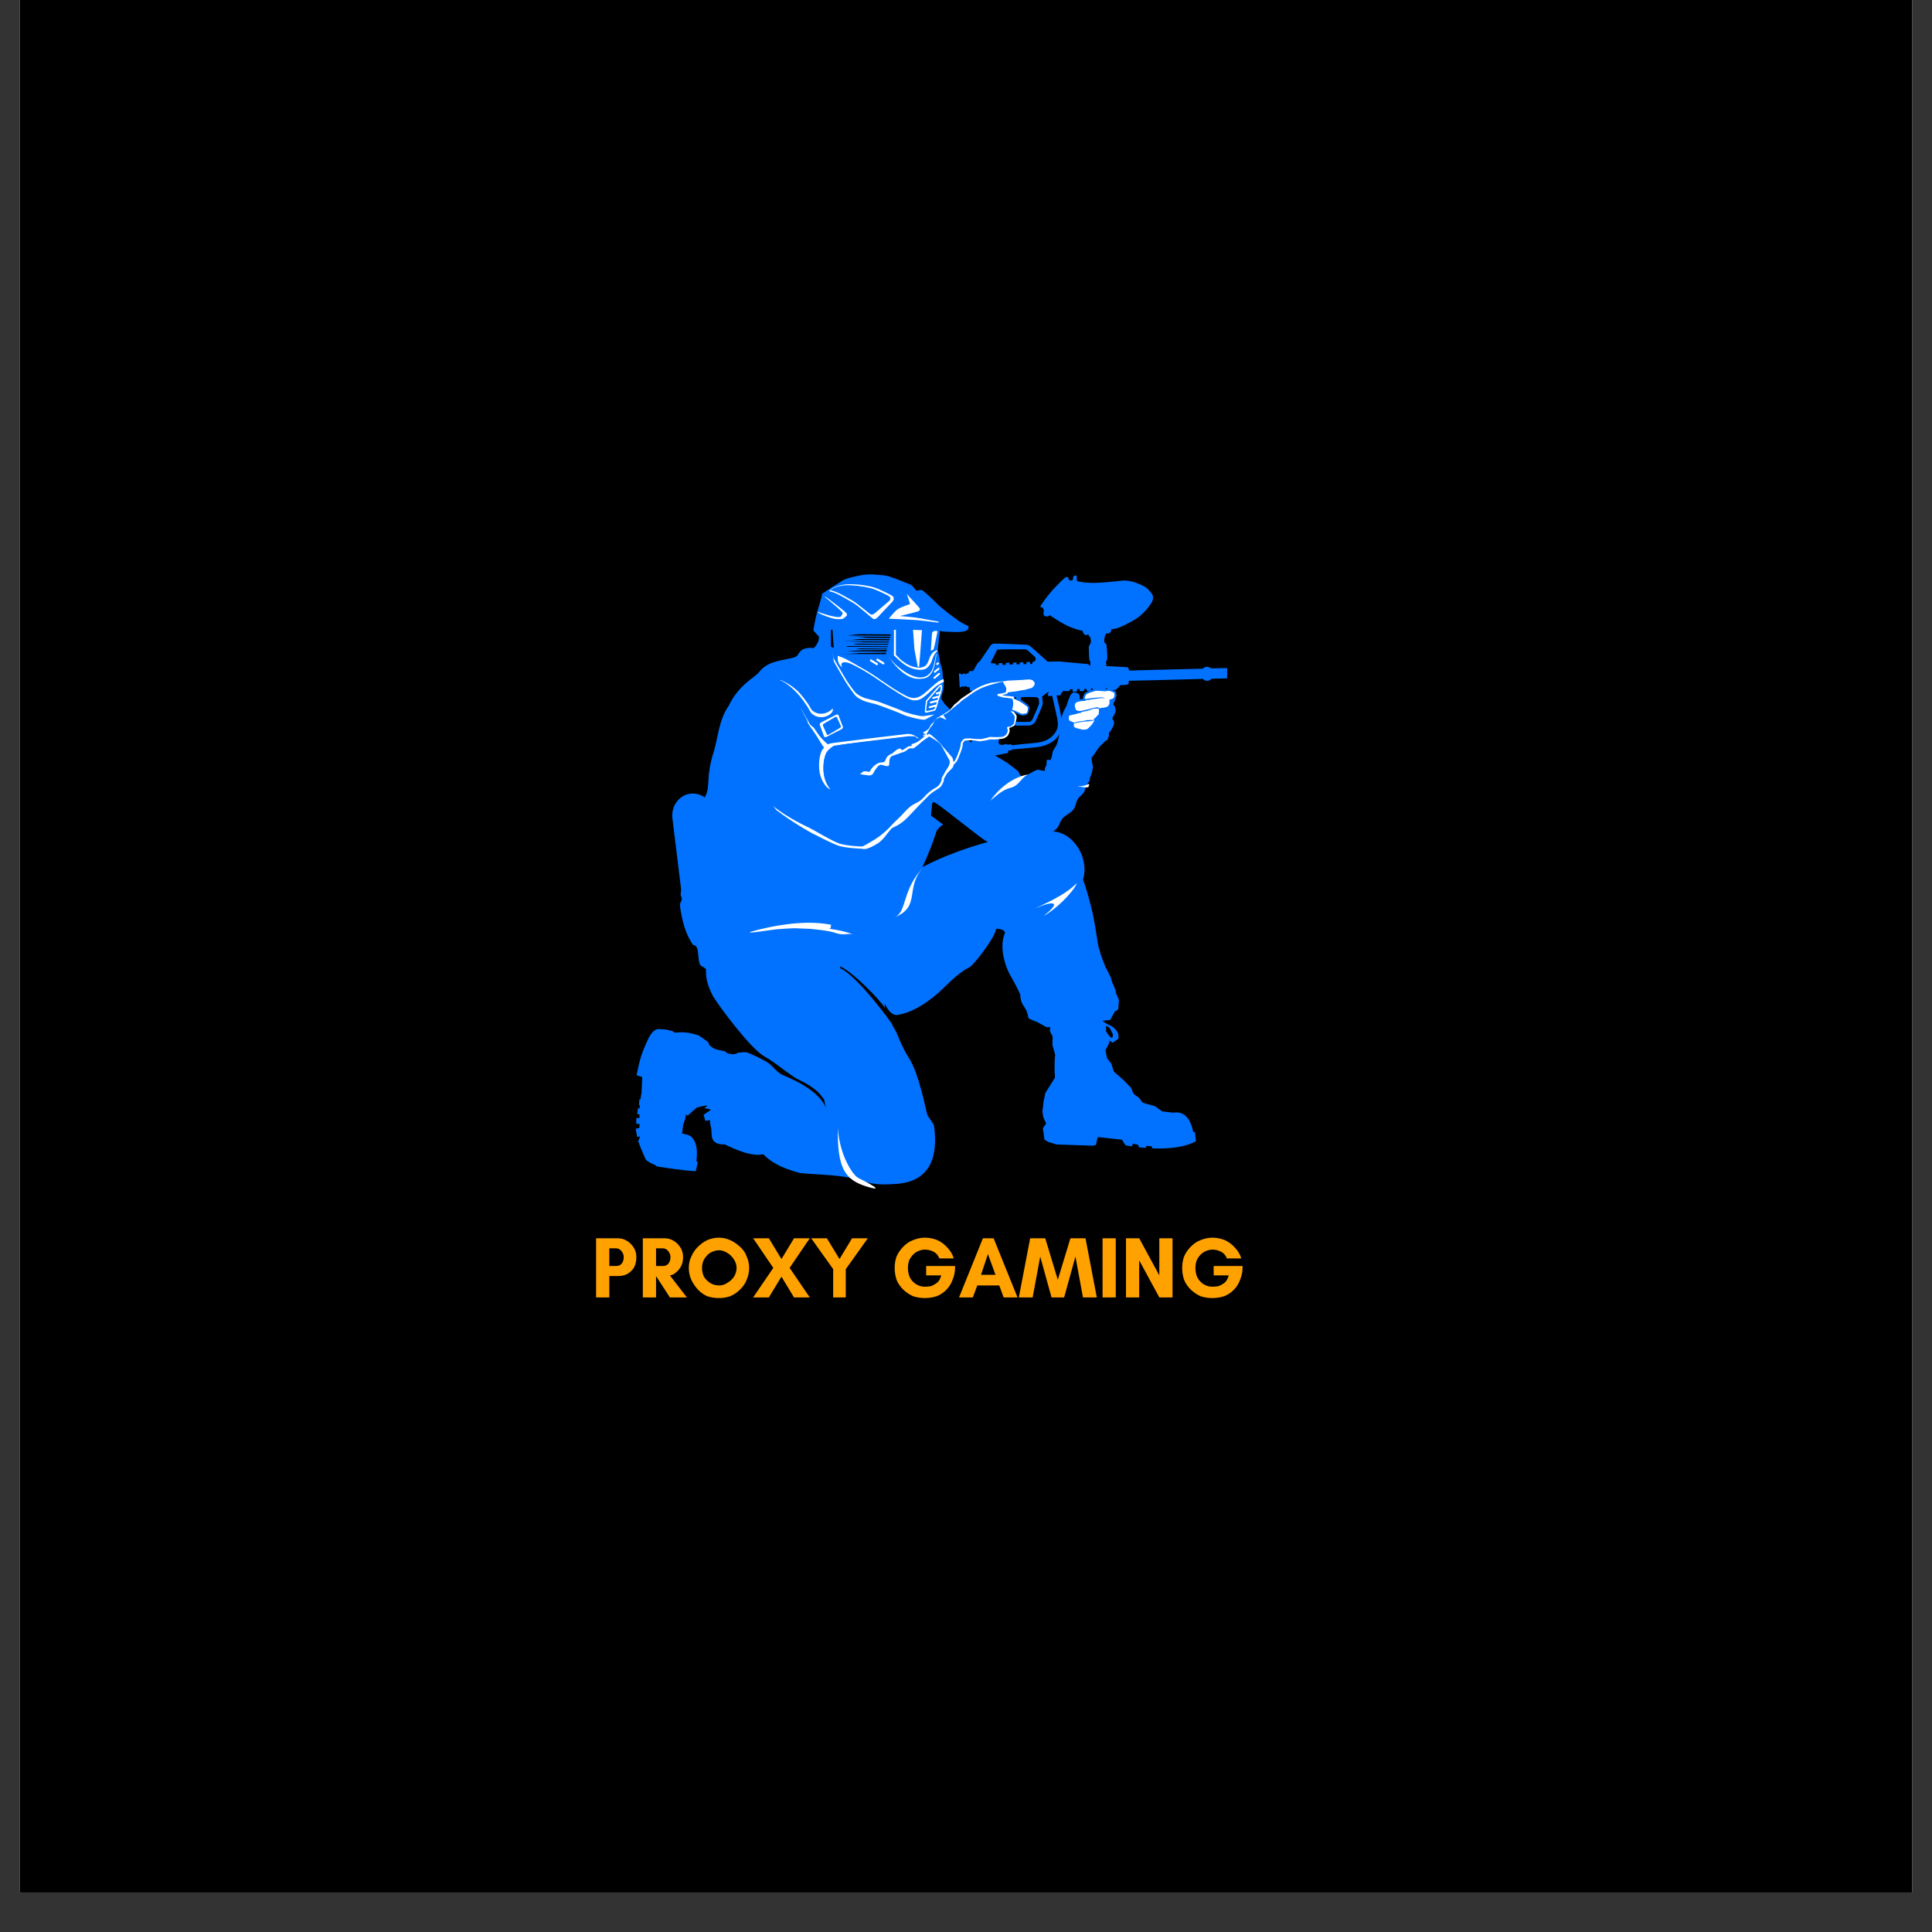
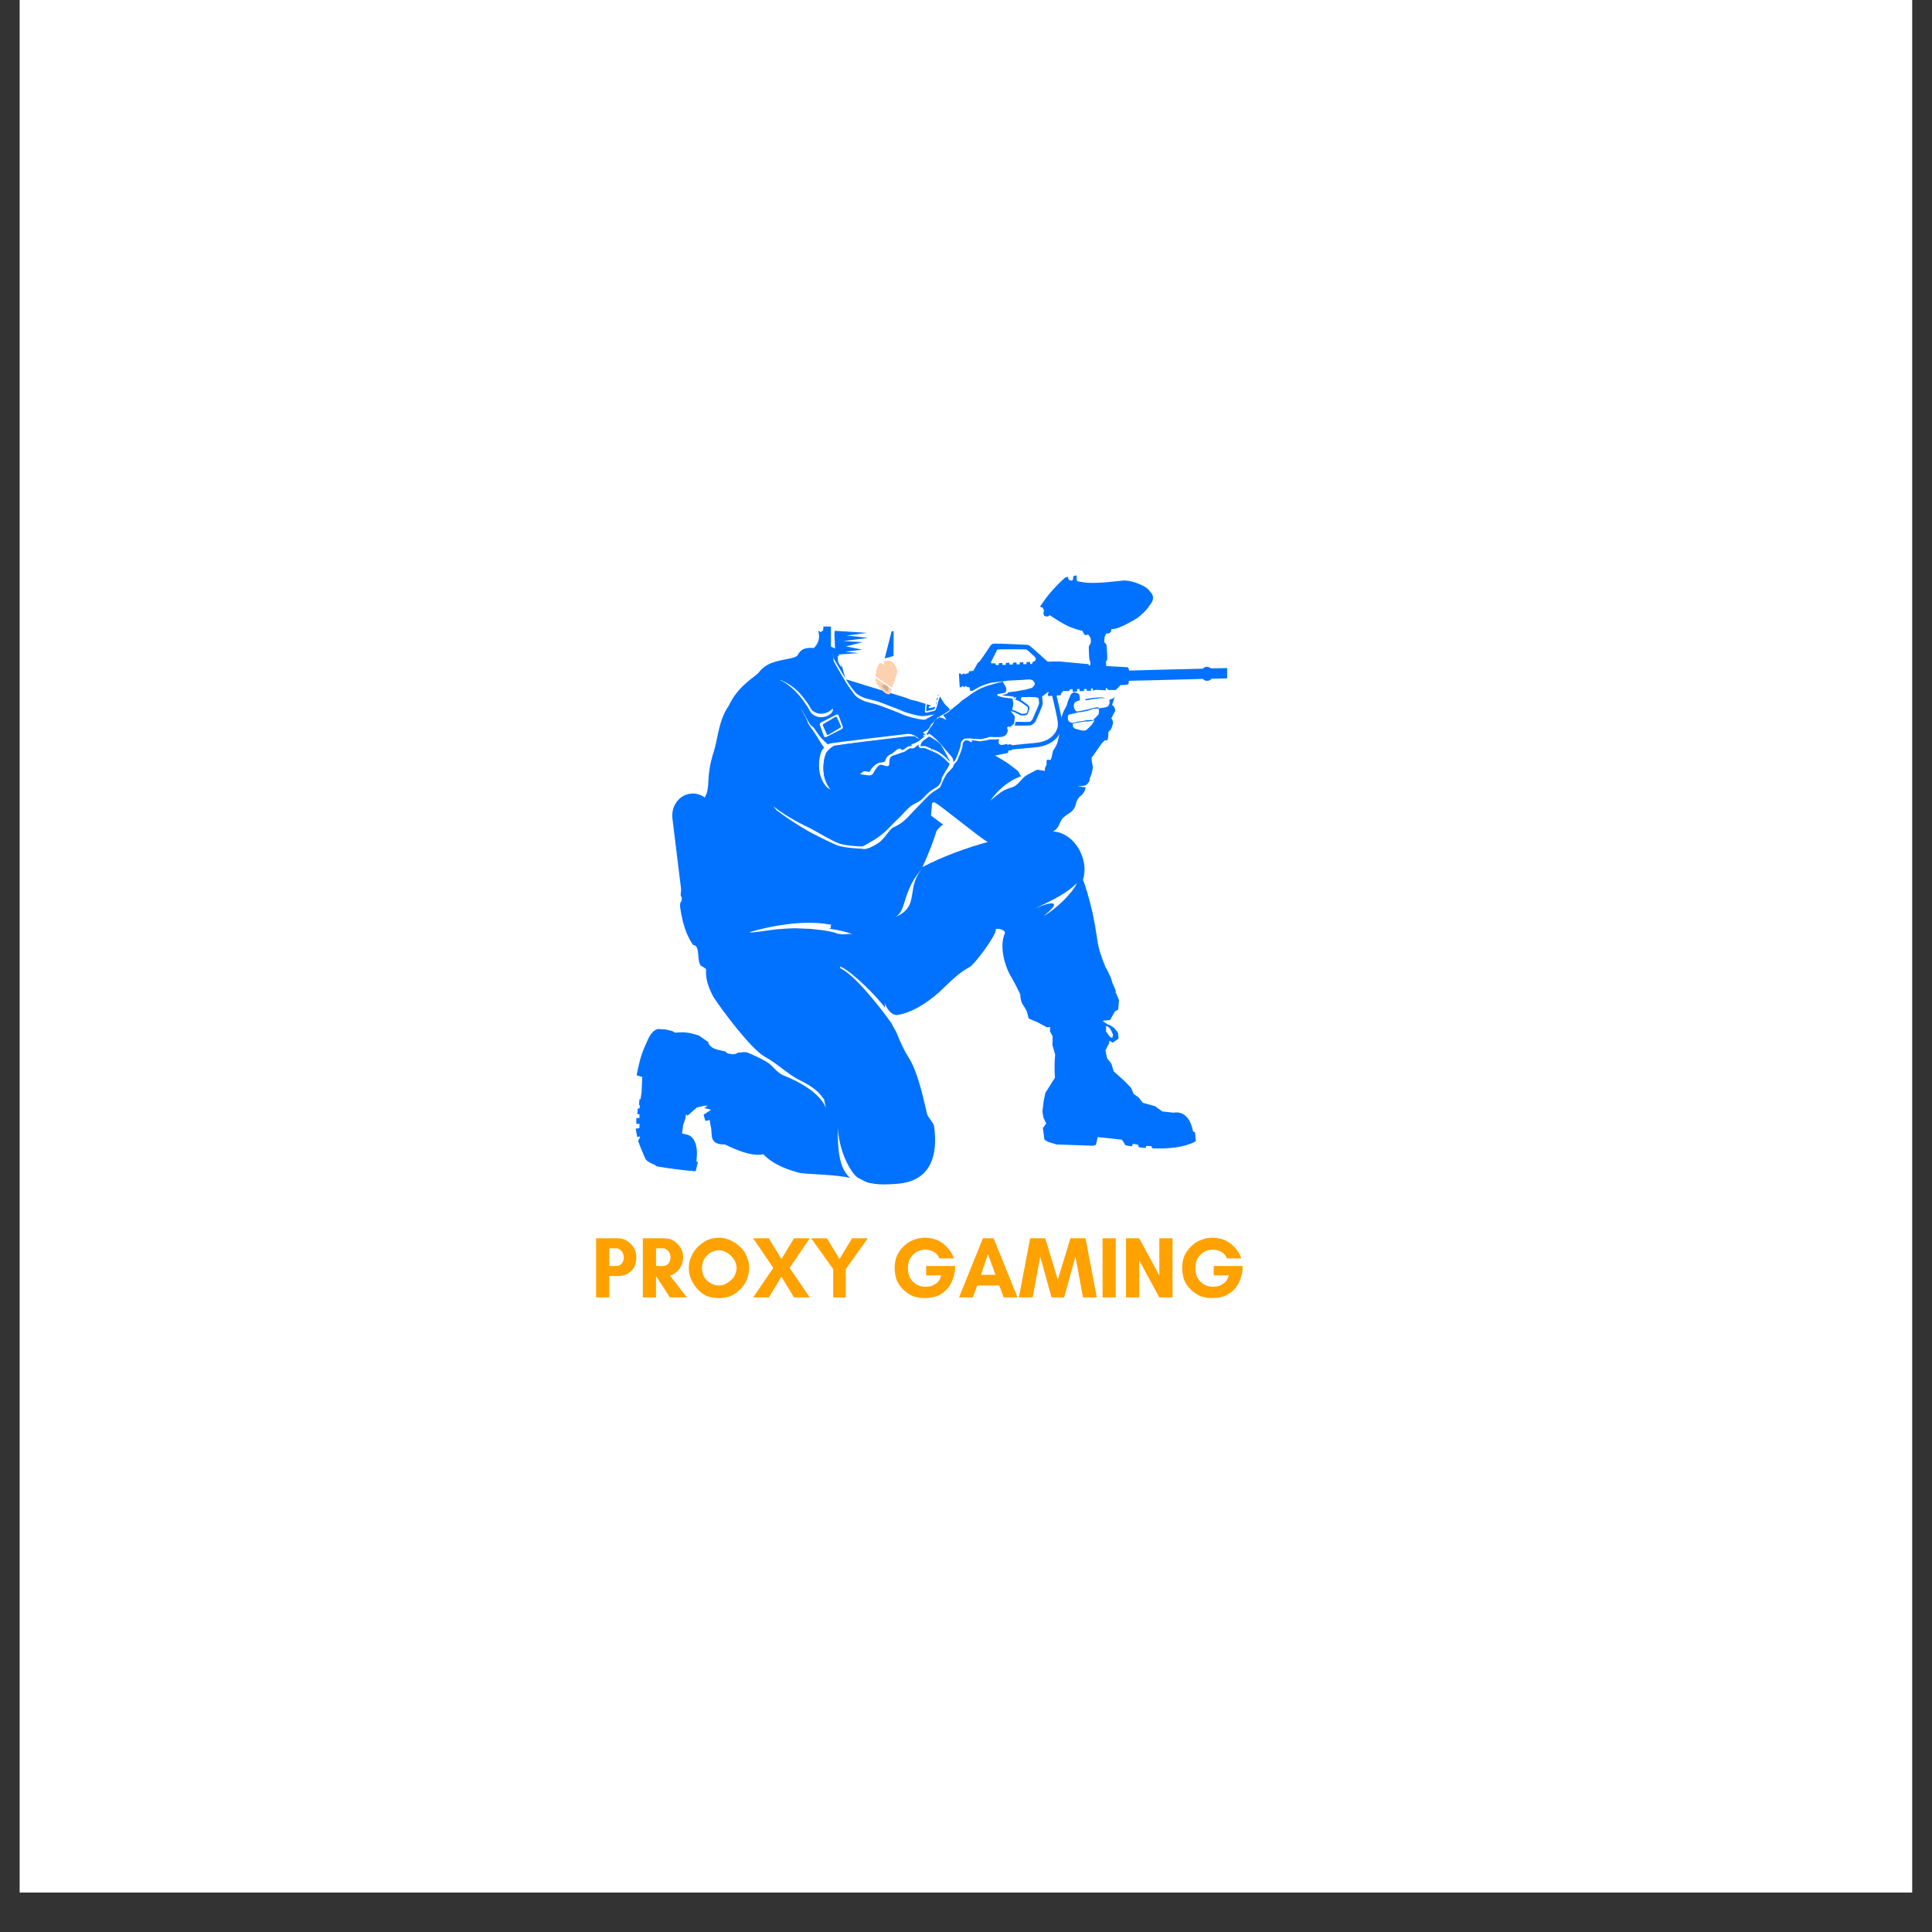
<svg xmlns="http://www.w3.org/2000/svg" width="64" zoomAndPan="magnify" viewBox="0 0 48 48" height="64" preserveAspectRatio="xMidYMid meet" version="1.0">
  <rect x="0" y="0" width="48" height="48" fill="#333333" stroke="none" />
  <defs>
    <g />
    <clipPath id="3dd7891e30">
      <path d="M 0.488 0 L 47.508 0 L 47.508 47.02 L 0.488 47.02 Z M 0.488 0 " clip-rule="nonzero" />
    </clipPath>
    <clipPath id="2c36c6a843">
      <path d="M 16 15 L 30 15 L 30 29.668 L 16 29.668 Z M 16 15 " clip-rule="nonzero" />
    </clipPath>
    <clipPath id="e4e9706fe6">
      <path d="M 20 14.242 L 30.488 14.242 L 30.488 20 L 20 20 Z M 20 14.242 " clip-rule="nonzero" />
    </clipPath>
    <clipPath id="87052f6a43">
-       <path d="M 20 14.242 L 25 14.242 L 25 18 L 20 18 Z M 20 14.242 " clip-rule="nonzero" />
-     </clipPath>
+       </clipPath>
    <clipPath id="cb89cd3d4c">
      <path d="M 20 14.242 L 23 14.242 L 23 16 L 20 16 Z M 20 14.242 " clip-rule="nonzero" />
    </clipPath>
    <clipPath id="b343e8fd47">
      <path d="M 20 14.242 L 22 14.242 L 22 16 L 20 16 Z M 20 14.242 " clip-rule="nonzero" />
    </clipPath>
    <clipPath id="b560334e42">
-       <path d="M 22 14.242 L 24 14.242 L 24 16 L 22 16 Z M 22 14.242 " clip-rule="nonzero" />
-     </clipPath>
+       </clipPath>
    <clipPath id="7aead50e59">
      <path d="M 15.793 25 L 19 25 L 19 29.668 L 15.793 29.668 Z M 15.793 25 " clip-rule="nonzero" />
    </clipPath>
    <clipPath id="13f6a54e9d">
      <path d="M 20 28 L 22 28 L 22 29.668 L 20 29.668 Z M 20 28 " clip-rule="nonzero" />
    </clipPath>
  </defs>
  <g clip-path="url(#3dd7891e30)">
    <path fill="#ffffff" d="M 0.488 0 L 47.512 0 L 47.512 47.02 L 0.488 47.02 Z M 0.488 0 " fill-opacity="1" fill-rule="nonzero" />
-     <path fill="#000000" d="M 0.488 0 L 47.512 0 L 47.512 47.02 L 0.488 47.02 Z M 0.488 0 " fill-opacity="1" fill-rule="nonzero" />
  </g>
  <g clip-path="url(#2c36c6a843)">
    <path fill="#0072ff" d="M 29.691 28.137 L 29.641 28.109 C 29.531 27.539 29.16 27.645 29.16 27.645 L 28.875 27.613 L 28.699 27.484 L 28.391 27.398 L 28.297 27.273 L 28.164 27.176 L 28.098 27.023 L 27.902 26.824 L 27.672 26.621 L 27.613 26.43 L 27.504 26.289 L 27.465 26.094 L 27.555 25.918 L 27.566 25.855 L 27.645 25.906 L 27.789 25.805 L 27.781 25.676 C 27.684 25.488 27.523 25.453 27.523 25.453 L 27.387 25.363 L 27.582 25.34 L 27.699 25.129 L 27.781 25.082 L 27.801 24.848 L 27.711 24.633 L 27.727 24.629 C 27.703 24.566 27.668 24.492 27.633 24.41 L 27.598 24.285 L 27.492 24.07 L 27.477 24.055 C 27.379 23.82 27.289 23.57 27.266 23.371 C 27.246 23.223 27.184 22.863 27.141 22.664 C 27.043 22.254 26.969 22.016 26.906 21.855 C 26.969 21.664 26.957 21.418 26.852 21.188 C 26.707 20.867 26.426 20.664 26.164 20.66 C 26.246 20.598 26.281 20.578 26.336 20.441 C 26.43 20.199 26.668 20.246 26.73 19.973 C 26.746 19.902 26.781 19.84 26.824 19.789 C 26.828 19.785 26.832 19.785 26.84 19.781 C 26.867 19.766 26.902 19.723 26.934 19.676 C 26.961 19.621 26.98 19.559 26.973 19.527 C 26.969 19.516 27.039 19.465 27.035 19.449 C 27.055 19.414 27.07 19.418 27.07 19.383 C 27.07 19.32 27.113 19.262 27.125 19.203 C 27.133 19.141 27.156 19.098 27.152 19.051 C 27.145 19.008 27.141 19.008 27.125 18.91 C 27.109 18.816 27.141 18.73 27.137 18.688 C 27.137 18.645 27.141 18.621 27.148 18.574 C 27.156 18.531 27.141 18.402 27.145 18.332 C 27.145 18.262 27.109 18.172 27.066 18.137 C 27.023 18.102 26.918 18.113 26.887 18.113 C 26.855 18.117 26.773 18.066 26.77 18.035 C 26.766 18.008 26.801 17.703 26.805 17.688 C 26.809 17.672 26.824 17.402 26.828 17.391 C 26.832 17.379 26.828 17.285 26.809 17.254 C 26.789 17.219 26.762 17.223 26.719 17.207 C 26.676 17.188 26.625 17.219 26.594 17.273 C 26.566 17.332 26.57 17.344 26.547 17.383 C 26.527 17.422 26.516 17.492 26.5 17.531 C 26.484 17.566 26.445 17.621 26.406 17.719 C 26.367 17.816 26.344 17.957 26.336 18.09 C 26.332 18.227 26.309 18.297 26.281 18.414 C 26.258 18.531 26.18 18.609 26.16 18.66 C 26.145 18.707 26.125 18.891 26.086 18.883 C 25.945 18.844 26.035 18.957 25.988 19.031 C 25.957 19.074 25.957 19.113 25.961 19.152 C 25.945 19.148 25.855 19.141 25.793 19.125 C 25.723 19.105 25.41 19.375 25.344 19.254 C 25.273 19.129 25.379 19.223 25.094 19.004 C 24.812 18.785 23.828 18.309 23.75 18.199 C 23.672 18.086 23.68 17.957 23.625 17.734 C 23.57 17.512 23.535 17.613 23.41 17.398 C 23.285 17.18 23.293 17.289 23.277 17.352 C 23.27 17.371 23.258 17.453 23.242 17.562 L 21.008 16.875 L 20.801 16.133 L 20.645 16.066 L 20.645 15.566 L 20.461 15.566 L 20.445 15.68 C 20.418 15.641 20.406 15.73 20.383 15.699 C 20.238 15.594 20.484 15.836 20.219 16.102 C 20.219 16.102 19.992 16.062 19.883 16.184 C 19.785 16.285 19.871 16.312 19.586 16.367 C 19.309 16.422 19.031 16.465 18.852 16.707 C 18.77 16.816 18.344 17.02 18.105 17.535 C 17.855 17.891 17.84 18.332 17.734 18.672 C 17.527 19.316 17.656 19.523 17.527 19.777 C 17.426 19.984 17.047 21.371 16.914 22.191 C 16.898 22.285 16.949 22.262 16.938 22.355 C 16.93 22.418 16.879 22.398 16.902 22.57 C 16.98 23.086 17.113 23.32 17.219 23.477 C 17.422 23.488 17.289 23.938 17.438 24.008 C 17.477 24.023 17.508 24.051 17.543 24.078 C 17.531 24.242 17.551 24.441 17.719 24.758 C 17.895 25.039 18.648 26.055 18.996 26.25 C 19.297 26.414 19.617 26.719 19.867 26.836 C 20.25 27.02 20.371 27.184 20.371 27.184 L 20.473 27.312 L 20.52 27.531 C 20.523 27.551 20.523 27.559 20.523 27.559 L 20.52 27.531 C 20.488 27.445 20.344 27.074 19.469 26.719 C 19.289 26.648 19.207 26.477 19.062 26.391 C 18.832 26.254 18.676 26.199 18.586 26.156 C 18.453 26.098 18.227 26.227 18.164 26.184 C 18.16 26.191 18.012 26.16 18.004 26.164 C 17.871 26.234 17.602 26.293 17.762 26.438 C 18.117 26.762 17.516 27.477 17.66 27.988 C 17.711 28.168 17.59 28.441 18.012 28.434 C 18.02 28.434 18.629 28.766 18.961 28.676 C 19.062 28.77 19.25 28.977 19.855 29.137 C 20.004 29.176 20.805 29.176 21.152 29.273 C 21.668 29.414 21.762 29.453 22.309 29.41 C 23.141 29.336 23.305 28.688 23.207 27.98 C 23.195 27.895 23.051 27.758 23.031 27.672 C 22.902 27.094 22.766 26.566 22.57 26.266 C 22.461 26.098 22.367 25.887 22.266 25.637 C 22.219 25.555 22.176 25.48 22.145 25.418 C 21.898 25.066 21.199 24.168 20.848 24.043 C 20.922 24.066 20.828 23.988 20.895 24.02 C 21.219 24.176 21.852 24.836 21.988 25.039 L 21.98 24.922 C 21.98 24.922 22.082 25.207 22.273 25.219 C 22.707 25.168 23.188 24.801 23.422 24.566 C 23.68 24.309 23.902 24.121 24.09 24.027 C 24.195 23.977 24.746 23.258 24.746 23.078 C 24.84 23.062 24.992 23.121 24.965 23.188 C 24.816 23.531 24.98 24.012 25.082 24.199 C 25.137 24.293 25.242 24.477 25.348 24.707 C 25.352 24.91 25.43 24.984 25.43 24.984 L 25.508 25.121 C 25.527 25.18 25.543 25.238 25.555 25.301 C 25.656 25.348 25.73 25.383 25.75 25.383 L 26.008 25.523 L 26.09 25.516 L 26.086 25.625 L 26.152 25.746 L 26.148 25.965 L 26.215 26.203 C 26.184 26.496 26.211 26.773 26.211 26.773 L 25.973 27.152 L 25.93 27.352 L 25.898 27.617 L 25.922 27.762 L 25.992 27.914 L 25.91 28.027 L 25.949 28.316 L 26.043 28.371 L 26.25 28.434 L 26.695 28.449 L 27.156 28.465 L 27.227 28.445 L 27.273 28.25 L 27.875 28.316 L 27.965 28.457 C 28.02 28.465 28.07 28.473 28.121 28.48 L 28.145 28.418 L 28.27 28.438 L 28.297 28.504 C 28.355 28.512 28.41 28.516 28.465 28.52 L 28.48 28.469 L 28.605 28.477 L 28.633 28.531 C 29.418 28.562 29.711 28.352 29.711 28.352 Z M 27.477 25.582 L 27.48 25.492 C 27.562 25.496 27.605 25.598 27.637 25.672 L 27.652 25.703 L 27.652 25.707 L 27.656 25.711 L 27.652 25.711 L 27.633 25.789 L 27.602 25.773 C 27.566 25.758 27.547 25.723 27.523 25.688 C 27.508 25.66 27.492 25.637 27.473 25.621 L 27.488 25.586 C 27.484 25.586 27.48 25.582 27.477 25.582 Z M 22.918 21.543 C 23.066 21.227 23.215 20.832 23.266 20.652 C 23.277 20.621 23.375 20.508 23.434 20.488 L 23.129 20.262 L 23.152 20.035 C 23.152 20.035 23.137 19.887 23.238 19.945 C 23.414 20.047 24.391 20.852 24.527 20.91 C 24.531 20.914 24.539 20.918 24.543 20.918 C 24.035 21.059 23.441 21.266 22.918 21.543 Z M 22.918 21.543 " fill-opacity="1" fill-rule="evenodd" />
  </g>
  <g clip-path="url(#e4e9706fe6)">
    <path fill="#0072ff" d="M 30.512 16.598 C 30.512 16.598 30.336 16.602 30.082 16.605 C 30.059 16.582 30.02 16.566 29.98 16.566 C 29.941 16.57 29.906 16.586 29.883 16.613 C 29.234 16.629 28.277 16.652 28.051 16.66 C 28.051 16.656 28.051 16.652 28.051 16.652 C 28.047 16.617 28.02 16.578 28.02 16.578 L 27.484 16.547 C 27.484 16.547 27.48 16.445 27.48 16.434 C 27.48 16.418 27.5 16.422 27.508 16.387 C 27.516 16.355 27.496 16.066 27.492 16.031 C 27.488 15.996 27.434 15.957 27.434 15.957 C 27.434 15.957 27.434 15.895 27.441 15.84 C 27.445 15.816 27.465 15.777 27.484 15.738 C 27.496 15.742 27.512 15.742 27.523 15.738 L 27.535 15.738 C 27.582 15.73 27.617 15.684 27.609 15.637 C 27.609 15.637 27.609 15.637 27.609 15.633 C 27.66 15.629 27.734 15.621 27.816 15.586 C 27.945 15.535 28.137 15.43 28.242 15.363 C 28.348 15.293 28.492 15.148 28.531 15.086 C 28.57 15.02 28.637 14.969 28.645 14.871 C 28.656 14.777 28.609 14.742 28.535 14.652 C 28.461 14.566 28.293 14.504 28.195 14.469 C 28.098 14.438 27.996 14.422 27.922 14.422 C 27.848 14.426 27.504 14.473 27.246 14.48 C 26.992 14.492 26.789 14.449 26.766 14.438 C 26.742 14.43 26.758 14.332 26.746 14.309 C 26.734 14.285 26.703 14.301 26.676 14.316 C 26.648 14.332 26.668 14.371 26.66 14.391 C 26.652 14.41 26.633 14.426 26.617 14.426 C 26.598 14.426 26.555 14.406 26.555 14.406 C 26.555 14.406 26.539 14.379 26.539 14.352 C 26.535 14.324 26.508 14.332 26.477 14.344 C 26.445 14.355 26.246 14.551 26.117 14.699 C 26 14.832 25.875 15.016 25.852 15.051 C 25.848 15.059 25.848 15.059 25.848 15.059 C 25.848 15.059 25.848 15.078 25.859 15.086 C 25.871 15.098 25.902 15.09 25.902 15.09 C 25.902 15.09 25.945 15.168 25.934 15.184 C 25.926 15.195 25.918 15.254 25.938 15.289 C 25.949 15.312 26 15.324 26.039 15.312 C 26.07 15.301 26.078 15.281 26.078 15.281 C 26.078 15.281 26.398 15.508 26.617 15.59 C 26.836 15.672 26.891 15.668 26.891 15.668 C 26.891 15.668 26.918 15.742 26.949 15.77 C 26.984 15.793 27.035 15.762 27.035 15.762 C 27.035 15.762 27.074 15.816 27.09 15.844 C 27.105 15.867 27.102 15.969 27.102 15.969 L 27.051 16.062 C 27.051 16.062 27.055 16.383 27.07 16.402 C 27.086 16.426 27.09 16.457 27.09 16.457 L 27.086 16.535 L 27.055 16.531 L 27.039 16.5 L 26.32 16.434 L 26.027 16.438 C 26.027 16.438 25.613 16.059 25.574 16.039 C 25.539 16.02 25.508 16.02 25.508 16.02 C 25.508 16.02 24.723 15.98 24.68 15.992 C 24.633 16 24.609 16.039 24.609 16.039 C 24.609 16.039 24.367 16.402 24.344 16.426 C 24.32 16.453 24.293 16.469 24.293 16.469 L 24.18 16.668 L 24.078 16.676 L 24.062 16.727 C 24.062 16.727 24.012 16.73 24 16.742 C 23.988 16.754 23.969 16.75 23.957 16.738 C 23.945 16.73 23.934 16.734 23.934 16.734 L 23.895 16.762 C 23.895 16.762 23.863 16.738 23.855 16.73 C 23.844 16.719 23.824 16.742 23.824 16.742 L 23.844 17.078 L 23.867 17.074 C 23.895 17.07 23.926 17.035 23.926 17.035 L 23.938 17.07 L 23.973 17.062 L 24 17.035 L 24.016 17.066 L 24.09 17.078 L 24.102 17.164 L 24.27 17.164 C 24.27 17.164 24.34 17.176 24.41 17.168 C 24.48 17.164 24.566 17.191 24.605 17.262 C 24.645 17.332 24.605 17.414 24.57 17.504 C 24.535 17.598 24.473 17.75 24.395 17.859 C 24.312 17.969 24.199 18.223 24.164 18.336 C 24.133 18.453 24.113 18.547 24.113 18.547 L 23.883 18.594 L 23.859 18.574 L 23.605 18.586 C 23.605 18.586 23.574 18.461 23.57 18.449 C 23.566 18.438 23.539 18.422 23.438 18.43 C 23.34 18.434 23.316 18.488 23.316 18.488 L 23.316 18.621 C 23.316 18.621 23.152 18.633 23.121 18.617 C 23.094 18.605 23.059 18.555 22.977 18.465 C 22.895 18.371 22.828 18.355 22.781 18.332 C 22.734 18.309 22.652 18.312 22.652 18.312 C 22.652 18.312 20.762 18.535 20.723 18.551 C 20.684 18.566 20.602 18.629 20.547 18.695 C 20.496 18.762 20.445 18.949 20.461 19.176 C 20.477 19.402 20.59 19.578 20.656 19.637 C 20.723 19.695 20.789 19.703 20.789 19.703 C 20.789 19.703 22.656 19.508 22.805 19.441 C 22.953 19.375 23.012 19.305 23.055 19.238 C 23.098 19.172 23.211 19.016 23.211 19.016 C 23.211 19.016 23.277 19.016 23.301 19.004 C 23.32 18.992 23.332 18.977 23.332 18.977 L 23.406 18.961 L 23.418 18.992 C 23.418 18.992 23.492 18.984 23.516 18.98 C 23.535 18.977 23.562 18.949 23.562 18.949 C 23.562 18.949 23.891 18.914 23.914 18.898 C 23.938 18.883 23.922 18.871 23.922 18.871 L 24.184 18.824 L 24.199 18.848 C 24.199 18.848 24.43 18.832 24.574 18.801 C 24.719 18.773 25.043 18.707 25.043 18.707 L 25.055 18.645 L 25.129 18.641 L 25.145 18.621 C 25.273 18.609 25.551 18.582 25.695 18.57 C 25.98 18.547 26.18 18.449 26.301 18.273 C 26.426 18.098 26.395 17.938 26.367 17.809 L 26.355 17.754 C 26.336 17.637 26.273 17.379 26.25 17.285 L 26.254 17.285 L 26.262 17.277 L 26.352 17.273 L 26.367 17.219 L 26.395 17.199 L 26.41 17.168 L 26.562 17.168 L 26.586 17.125 L 26.648 17.121 L 26.652 17.188 L 26.762 17.18 L 26.758 17.121 L 26.82 17.117 L 26.824 17.172 L 26.934 17.168 L 26.934 17.121 L 26.996 17.117 L 27 17.164 L 27.109 17.16 L 27.105 17.105 L 27.152 17.102 C 27.152 17.102 27.152 17.172 27.145 17.203 C 27.141 17.234 27.121 17.441 27.137 17.703 C 27.152 17.965 27.191 18.391 27.203 18.398 C 27.215 18.41 27.477 18.391 27.5 18.391 C 27.52 18.391 27.512 18.375 27.527 18.348 C 27.539 18.316 27.535 17.809 27.535 17.684 C 27.531 17.559 27.484 17.16 27.48 17.133 C 27.473 17.105 27.465 17.098 27.465 17.098 C 27.465 17.098 27.488 17.094 27.504 17.102 C 27.516 17.109 27.523 17.145 27.523 17.145 L 27.723 17.141 L 27.84 17.02 C 27.84 17.02 28.012 17.023 28.035 16.996 C 28.039 16.988 28.043 16.957 28.047 16.914 C 28.25 16.91 29.227 16.887 29.887 16.867 C 29.91 16.898 29.953 16.918 29.996 16.914 C 30.039 16.914 30.074 16.895 30.098 16.863 C 30.344 16.859 30.512 16.852 30.512 16.852 C 30.543 16.852 30.566 16.793 30.566 16.723 C 30.566 16.625 30.512 16.598 30.512 16.598 Z M 25.809 17.367 C 25.812 17.406 25.812 17.441 25.816 17.465 C 25.816 17.469 25.816 17.477 25.816 17.48 C 25.809 17.512 25.727 17.703 25.648 17.879 C 25.629 17.902 25.602 17.93 25.586 17.934 C 25.562 17.938 25.398 17.938 25.258 17.934 C 25.223 17.934 25.125 17.914 25.094 17.863 C 25.07 17.828 25.055 17.805 25.039 17.789 C 25.023 17.75 25.031 17.688 25.039 17.617 C 25.047 17.547 25.09 17.508 25.113 17.453 C 25.137 17.402 25.199 17.336 25.215 17.324 C 25.227 17.316 25.242 17.328 25.242 17.328 C 25.242 17.328 25.258 17.516 25.273 17.609 C 25.293 17.699 25.336 17.766 25.355 17.766 C 25.371 17.762 25.387 17.75 25.379 17.73 C 25.375 17.711 25.387 17.773 25.383 17.691 C 25.379 17.613 25.387 17.586 25.383 17.566 C 25.379 17.547 25.359 17.414 25.359 17.387 C 25.363 17.359 25.379 17.32 25.379 17.32 C 25.379 17.32 25.746 17.309 25.777 17.332 C 25.793 17.34 25.801 17.355 25.809 17.367 Z M 24.621 16.449 L 24.762 16.168 C 24.762 16.168 24.762 16.145 24.793 16.137 C 24.824 16.129 25.473 16.133 25.473 16.133 C 25.473 16.133 25.516 16.141 25.535 16.16 C 25.555 16.176 25.715 16.324 25.715 16.324 C 25.715 16.324 25.742 16.375 25.73 16.395 C 25.715 16.418 25.699 16.434 25.699 16.434 L 25.664 16.438 L 25.637 16.496 L 25.594 16.496 L 25.59 16.445 L 25.5 16.449 L 25.504 16.5 L 25.426 16.5 L 25.422 16.453 L 25.332 16.457 L 25.336 16.504 L 25.258 16.508 L 25.254 16.457 L 25.164 16.465 L 25.168 16.508 L 25.082 16.512 L 25.078 16.465 L 24.988 16.469 L 24.992 16.516 L 24.906 16.52 L 24.906 16.473 L 24.812 16.477 L 24.816 16.52 L 24.738 16.523 L 24.738 16.484 L 24.617 16.477 Z M 26.211 18.211 C 26.105 18.363 25.941 18.441 25.688 18.461 C 25.543 18.473 25.273 18.5 25.141 18.516 C 25.137 18.512 25.137 18.508 25.137 18.508 C 25.133 18.496 25.113 18.496 25.078 18.492 C 25.047 18.488 25.059 18.523 25.035 18.504 C 25.012 18.484 25.02 18.484 25.004 18.484 C 24.992 18.488 24.973 18.496 24.941 18.5 C 24.914 18.504 24.871 18.52 24.836 18.492 C 24.797 18.465 24.812 18.43 24.82 18.371 C 24.824 18.309 24.875 18.254 24.883 18.238 C 24.891 18.223 24.871 18.141 24.875 18.066 C 24.879 17.996 24.918 17.969 24.965 17.934 C 24.988 17.918 25.004 17.914 25.016 17.914 C 25.078 18.012 25.234 18.023 25.254 18.027 C 25.324 18.027 25.562 18.031 25.605 18.02 C 25.66 18.008 25.715 17.941 25.723 17.93 L 25.73 17.918 C 25.809 17.742 25.906 17.523 25.906 17.484 C 25.906 17.457 25.898 17.359 25.891 17.305 L 26.039 17.191 L 26.059 17.207 C 26.059 17.207 26.031 17.238 26.031 17.25 C 26.031 17.262 26.047 17.293 26.047 17.293 L 26.141 17.289 C 26.156 17.355 26.227 17.648 26.25 17.773 L 26.262 17.828 C 26.285 17.953 26.309 18.07 26.211 18.211 Z M 26.211 18.211 " fill-opacity="1" fill-rule="nonzero" />
  </g>
  <path fill="#fdd1b0" d="M 22.301 16.691 C 22.223 16.367 22.094 16.406 21.941 16.434 C 21.785 16.457 21.762 16.691 21.746 16.844 C 21.734 17 22.02 17.309 22.109 17.242 " fill-opacity="1" fill-rule="nonzero" />
  <path fill="#d1ae94" d="M 21.891 17.012 C 22.031 17.242 22.094 17.207 22.07 17.078 C 22.043 16.949 21.941 17.051 21.891 17.012 Z M 21.891 17.012 " fill-opacity="1" fill-rule="nonzero" />
  <path fill="#ffffff" d="M 20.602 23.074 C 20.703 23.047 20.574 22.98 20.68 22.984 C 20.148 22.863 19.441 22.945 18.828 23.102 C 18.215 23.258 19.184 23.094 19.32 23.086 C 19.391 23.082 19.562 23.066 19.754 23.062 C 19.875 23.07 20.09 23.074 20.141 23.078 C 20.23 23.09 20.57 23.113 20.762 23.18 C 20.953 23.25 21.062 23.18 21.191 23.211 C 21.039 23.152 20.828 23.105 20.602 23.074 Z M 20.602 23.074 " fill-opacity="1" fill-rule="nonzero" />
  <path fill="#ffffff" d="M 25.551 19.238 C 25.113 19.316 24.781 19.637 24.602 19.895 C 24.883 19.652 24.961 19.613 25.141 19.562 C 25.32 19.508 25.398 19.289 25.551 19.238 Z M 25.551 19.238 " fill-opacity="1" fill-rule="nonzero" />
  <path fill="#ffffff" d="M 25.641 16.898 C 25.641 16.898 25.613 16.871 25.52 16.883 C 25.422 16.895 25.07 16.906 25.031 16.91 C 24.992 16.914 24.926 16.941 24.926 16.941 C 24.926 16.941 24.852 16.953 24.844 16.953 C 24.832 16.953 24.879 17.016 24.887 17.039 C 24.895 17.059 24.949 17.211 24.949 17.211 C 24.949 17.211 25.059 17.203 25.086 17.195 C 25.113 17.191 25.266 17.176 25.289 17.168 C 25.316 17.16 25.438 17.141 25.465 17.137 C 25.488 17.129 25.621 17.098 25.637 17.09 C 25.652 17.078 25.715 17.023 25.707 16.977 C 25.699 16.93 25.641 16.891 25.641 16.891 Z M 25.641 16.898 " fill-opacity="1" fill-rule="nonzero" />
  <path fill="#0072ff" d="M 24.906 16.93 C 24.906 16.93 24.988 17.055 25 17.094 C 25.008 17.133 25.012 17.215 25.012 17.223 C 25.012 17.227 24.832 17.262 24.832 17.262 C 24.832 17.262 24.797 17.262 24.809 17.266 C 24.816 17.27 24.844 17.281 24.883 17.293 C 24.922 17.305 25.023 17.312 25.062 17.32 C 25.102 17.324 25.164 17.332 25.164 17.332 C 25.164 17.332 25.184 17.41 25.184 17.461 C 25.188 17.512 25.188 17.609 25.18 17.625 C 25.176 17.641 25.137 17.66 25.137 17.66 C 25.137 17.66 25.223 17.762 25.23 17.781 C 25.242 17.805 25.227 17.965 25.215 17.98 C 25.207 18 25.141 18.066 25.117 18.074 C 25.098 18.078 25.059 18.082 25.047 18.078 C 25.039 18.074 25.066 18.125 25.062 18.156 C 25.059 18.188 25.031 18.25 25.02 18.262 C 25.008 18.27 24.977 18.316 24.91 18.328 C 24.848 18.34 24.695 18.34 24.613 18.332 C 24.531 18.328 24.418 18.359 24.363 18.355 C 24.305 18.352 24.176 18.355 24.098 18.371 C 24.02 18.383 23.98 18.355 23.941 18.395 C 23.902 18.434 23.891 18.465 23.895 18.504 C 23.895 18.547 23.848 18.676 23.828 18.723 C 23.812 18.766 23.77 18.887 23.738 18.914 C 23.711 18.945 23.676 18.984 23.676 18.984 C 23.676 18.984 23.578 18.941 23.547 18.902 C 23.512 18.859 23.367 18.723 23.25 18.676 C 23.133 18.629 23.016 18.574 22.984 18.562 C 22.953 18.555 22.895 18.566 22.883 18.566 C 22.871 18.562 22.84 18.562 22.848 18.508 C 22.855 18.449 22.902 18.402 22.93 18.371 C 22.957 18.336 23.023 18.277 23.023 18.277 C 23.023 18.277 22.996 18.254 22.996 18.23 C 22.996 18.207 23.023 18.188 23.023 18.188 C 23.023 18.188 23.055 18.113 23.109 18.047 C 23.16 17.98 23.203 17.914 23.242 17.879 C 23.281 17.848 23.312 17.805 23.328 17.801 C 23.344 17.797 23.387 17.805 23.387 17.805 C 23.387 17.805 23.52 17.707 23.582 17.641 C 23.648 17.578 23.816 17.461 23.855 17.414 C 23.891 17.371 24.016 17.301 24.113 17.23 C 24.211 17.156 24.344 17.086 24.398 17.062 C 24.453 17.039 24.555 17.004 24.617 16.988 C 24.676 16.973 24.906 16.93 24.906 16.93 Z M 24.906 16.93 " fill-opacity="1" fill-rule="nonzero" />
  <path fill="#ffffff" d="M 24.609 16.965 C 24.551 16.98 24.445 17.016 24.391 17.039 C 24.336 17.062 24.199 17.133 24.098 17.211 L 23.98 17.289 C 23.914 17.332 23.859 17.371 23.836 17.398 C 23.816 17.422 23.762 17.465 23.711 17.504 L 23.609 17.629 C 23.551 17.684 23.398 17.766 23.379 17.781 C 23.363 17.777 23.34 17.812 23.34 17.812 C 23.324 17.816 23.316 17.809 23.293 17.828 L 23.238 17.887 C 23.195 17.922 23.191 17.965 23.137 17.992 L 23.102 18.059 C 23.062 18.148 22.945 18.184 22.938 18.195 C 22.91 18.219 23.047 18.242 22.961 18.289 C 22.914 18.312 22.945 18.215 22.988 18.273 C 22.969 18.297 22.91 18.352 22.91 18.352 L 22.902 18.363 C 22.871 18.398 22.832 18.445 22.824 18.504 C 22.824 18.512 22.82 18.516 22.82 18.523 C 22.82 18.543 22.824 18.555 22.836 18.566 L 22.879 18.59 C 22.879 18.59 22.91 18.586 22.91 18.586 C 22.93 18.586 22.961 18.582 22.977 18.586 C 22.98 18.586 23.098 18.637 23.098 18.637 L 23.242 18.699 C 23.355 18.746 23.5 18.879 23.527 18.914 C 23.562 18.961 23.656 19 23.668 19.004 L 23.684 19.012 L 23.758 18.93 C 23.785 18.906 23.816 18.824 23.844 18.746 L 23.852 18.73 C 23.898 18.613 23.918 18.535 23.918 18.504 C 23.914 18.473 23.922 18.449 23.961 18.41 C 23.977 18.395 23.988 18.395 24.02 18.395 L 24.102 18.395 C 24.176 18.379 24.285 18.414 24.344 18.418 L 24.496 18.395 C 24.543 18.387 24.578 18.367 24.621 18.371 C 24.699 18.379 24.848 18.363 24.914 18.352 C 24.98 18.336 25.02 18.297 25.035 18.281 C 25.055 18.258 25.082 18.191 25.086 18.156 C 25.086 18.156 25.078 18.125 25.078 18.105 C 25.07 18.078 25.109 18.07 25.121 18.066 C 25.152 18.055 25.195 18.039 25.207 18.016 C 25.215 17.996 25.258 17.879 25.258 17.82 C 25.258 17.797 25.258 17.781 25.254 17.77 C 25.246 17.754 25.199 17.699 25.176 17.668 C 25.188 17.656 25.199 17.645 25.203 17.633 C 25.207 17.617 25.211 17.566 25.211 17.52 C 25.211 17.496 25.211 17.473 25.211 17.461 C 25.207 17.41 25.188 17.328 25.188 17.324 L 25.184 17.309 L 25.066 17.293 L 25.039 17.293 C 24.996 17.289 24.934 17.281 24.898 17.273 C 25.051 17.219 25.031 17.242 25.035 17.223 C 25.035 17.223 25.035 17.219 25.035 17.219 C 25.035 17.195 25.031 17.121 25.023 17.086 C 25.012 17.047 24.969 16.934 24.961 16.922 L 24.949 16.922 Z M 23.434 17.762 C 23.441 17.758 23.535 17.723 23.602 17.656 L 23.738 17.543 C 23.801 17.496 23.852 17.457 23.871 17.43 C 23.895 17.406 23.949 17.371 24.008 17.332 L 24.125 17.246 C 24.227 17.172 24.359 17.105 24.406 17.086 C 24.461 17.062 24.562 17.027 24.621 17.012 C 24.621 17.012 24.867 16.941 24.93 16.93 C 25.008 16.961 25 17.078 25.004 17.102 C 25.012 17.125 24.984 17.18 24.988 17.203 C 24.961 17.211 24.891 17.227 24.828 17.238 C 24.809 17.238 24.785 17.238 24.781 17.258 L 24.777 17.277 L 24.809 17.293 L 24.875 17.316 C 24.91 17.328 24.984 17.336 25.035 17.34 L 25.059 17.344 C 25.059 17.344 25.113 17.352 25.145 17.355 C 25.148 17.379 25.16 17.43 25.16 17.461 C 25.16 17.48 25.16 17.5 25.16 17.52 C 25.16 17.562 25.16 17.609 25.156 17.617 C 25.156 17.621 25.141 17.633 25.129 17.637 L 25.098 17.652 L 25.117 17.676 C 25.16 17.723 25.203 17.781 25.207 17.793 C 25.211 17.797 25.211 17.801 25.211 17.812 C 25.211 17.855 25.199 17.953 25.195 17.973 C 25.188 17.984 25.125 18.043 25.109 18.051 C 25.094 18.055 25.062 18.059 25.055 18.055 L 25.043 18.055 L 25.031 18.062 C 25.016 18.074 25.023 18.09 25.027 18.105 L 25.039 18.152 C 25.035 18.18 25.012 18.234 25.004 18.242 C 24.984 18.262 24.957 18.293 24.906 18.305 C 24.848 18.316 24.699 18.316 24.613 18.309 C 24.566 18.305 24.531 18.336 24.48 18.34 L 24.379 18.363 C 24.32 18.359 24.188 18.363 24.094 18.344 C 24.094 18.344 24.023 18.348 24.023 18.348 C 23.988 18.348 23.957 18.344 23.926 18.379 C 23.887 18.418 23.867 18.453 23.867 18.496 C 23.867 18.5 23.867 18.504 23.867 18.508 C 23.867 18.531 23.852 18.594 23.805 18.711 C 23.805 18.711 23.801 18.73 23.801 18.73 C 23.781 18.773 23.742 18.875 23.723 18.898 C 23.723 18.898 23.691 18.934 23.672 18.953 C 23.641 18.938 23.586 18.91 23.562 18.887 C 23.527 18.836 23.379 18.703 23.258 18.652 L 23.117 18.59 L 22.992 18.539 C 22.965 18.535 22.93 18.535 22.902 18.539 L 22.887 18.539 C 22.883 18.539 22.871 18.539 22.871 18.539 C 22.871 18.535 22.871 18.531 22.871 18.523 C 22.871 18.52 22.871 18.516 22.871 18.512 C 22.879 18.465 22.91 18.426 22.938 18.395 L 22.949 18.383 C 22.949 18.383 23.055 18.277 23.055 18.277 L 23.039 18.262 C 23.031 18.254 23.023 18.238 23.023 18.23 C 23.023 18.223 23.031 18.211 23.039 18.203 L 23.047 18.195 C 23.047 18.195 23.078 18.125 23.125 18.062 L 23.172 18.004 C 23.203 17.961 23.207 17.906 23.23 17.887 C 23.23 17.887 23.336 17.824 23.336 17.824 C 23.336 17.824 23.383 17.828 23.383 17.828 L 23.516 17.887 Z M 23.434 17.762 " fill-opacity="1" fill-rule="nonzero" />
  <path fill="#ffffff" d="M 27.461 17.152 C 27.461 17.152 27.391 17.145 27.344 17.145 C 27.297 17.145 27.254 17.133 27.215 17.141 C 27.172 17.152 27.117 17.164 27.07 17.184 C 27.027 17.203 26.977 17.227 26.961 17.246 C 26.949 17.27 26.938 17.293 26.93 17.32 C 26.922 17.344 26.922 17.359 26.941 17.379 C 26.961 17.398 26.945 17.391 26.945 17.391 C 26.945 17.391 26.887 17.391 26.859 17.395 C 26.828 17.398 26.762 17.41 26.734 17.434 C 26.707 17.453 26.699 17.445 26.688 17.484 C 26.676 17.527 26.672 17.547 26.691 17.598 C 26.707 17.645 26.715 17.664 26.75 17.672 C 26.781 17.68 26.809 17.695 26.809 17.695 C 26.809 17.695 26.727 17.711 26.703 17.723 C 26.68 17.73 26.648 17.73 26.609 17.742 C 26.57 17.754 26.547 17.758 26.547 17.758 C 26.547 17.758 26.523 17.812 26.531 17.84 C 26.535 17.867 26.531 17.914 26.578 17.938 C 26.629 17.961 26.66 17.969 26.66 17.969 C 26.66 17.969 26.652 17.973 26.656 18 C 26.66 18.027 26.648 18.059 26.672 18.074 C 26.695 18.094 26.703 18.105 26.742 18.113 C 26.781 18.121 26.863 18.148 26.902 18.152 C 26.922 18.152 26.941 18.148 26.957 18.148 C 26.98 18.145 27 18.141 27.008 18.141 C 27.023 18.141 27.09 18.207 27.109 18.234 C 27.125 18.258 27.117 18.352 27.117 18.379 C 27.113 18.406 27.102 18.586 27.117 18.605 C 27.133 18.621 27.156 18.621 27.164 18.613 C 27.172 18.609 27.312 18.523 27.359 18.477 C 27.406 18.434 27.488 18.359 27.516 18.309 C 27.539 18.254 27.516 18.234 27.527 18.203 C 27.539 18.172 27.547 18.184 27.566 18.156 C 27.586 18.129 27.641 18.023 27.648 18.004 C 27.652 17.984 27.66 17.953 27.652 17.926 C 27.645 17.902 27.609 17.852 27.609 17.852 C 27.609 17.852 27.617 17.816 27.633 17.797 C 27.648 17.773 27.695 17.695 27.695 17.668 C 27.695 17.641 27.684 17.574 27.668 17.555 C 27.656 17.535 27.629 17.512 27.629 17.512 C 27.629 17.512 27.68 17.371 27.695 17.344 C 27.707 17.312 27.719 17.266 27.707 17.238 C 27.695 17.211 27.715 17.199 27.668 17.18 C 27.625 17.164 27.59 17.141 27.555 17.141 C 27.523 17.137 27.465 17.145 27.465 17.145 Z M 27.461 17.152 " fill-opacity="1" fill-rule="nonzero" />
-   <path fill="#0072ff" d="M 27.207 17.117 C 27.207 17.117 27.172 17.129 27.172 17.129 L 27.062 17.16 L 27.043 17.172 C 26.996 17.191 26.957 17.211 26.941 17.234 L 26.906 17.312 C 26.906 17.324 26.902 17.336 26.902 17.348 C 26.902 17.352 26.902 17.359 26.906 17.367 C 26.883 17.371 26.855 17.371 26.855 17.371 C 26.809 17.379 26.75 17.391 26.719 17.414 C 26.719 17.414 26.703 17.422 26.703 17.422 C 26.684 17.434 26.672 17.441 26.664 17.477 C 26.656 17.5 26.652 17.516 26.652 17.535 C 26.652 17.555 26.656 17.574 26.668 17.605 C 26.684 17.645 26.695 17.672 26.73 17.688 C 26.715 17.691 26.695 17.699 26.695 17.699 L 26.66 17.707 L 26.602 17.719 C 26.602 17.719 26.531 17.738 26.531 17.738 L 26.523 17.75 C 26.52 17.758 26.504 17.797 26.504 17.828 C 26.504 17.836 26.504 17.84 26.508 17.844 C 26.508 17.844 26.508 17.859 26.508 17.859 C 26.512 17.887 26.516 17.934 26.566 17.957 C 26.566 17.957 26.605 17.973 26.633 17.984 C 26.633 17.984 26.633 17.988 26.633 17.988 C 26.633 17.992 26.633 17.996 26.633 18 C 26.633 18 26.633 18.02 26.633 18.02 C 26.633 18.023 26.633 18.027 26.633 18.027 C 26.633 18.051 26.633 18.074 26.656 18.094 C 26.656 18.094 26.664 18.102 26.664 18.102 C 26.684 18.117 26.699 18.129 26.738 18.137 C 26.738 18.137 26.785 18.148 26.785 18.148 C 26.828 18.16 26.871 18.176 26.902 18.176 L 26.961 18.172 C 26.961 18.172 26.988 18.168 26.988 18.168 L 27.012 18.164 C 27.016 18.168 27.07 18.223 27.09 18.246 C 27.094 18.254 27.102 18.289 27.09 18.375 C 27.09 18.41 27.074 18.594 27.098 18.621 C 27.121 18.648 27.156 18.645 27.176 18.637 C 27.176 18.637 27.324 18.547 27.375 18.496 C 27.375 18.496 27.41 18.461 27.41 18.461 C 27.457 18.418 27.516 18.363 27.539 18.316 C 27.547 18.293 27.551 18.273 27.551 18.258 C 27.551 18.25 27.551 18.242 27.551 18.234 L 27.551 18.211 C 27.551 18.211 27.562 18.195 27.562 18.195 L 27.586 18.168 C 27.609 18.141 27.664 18.031 27.672 18.012 C 27.676 17.988 27.68 17.973 27.68 17.953 C 27.68 17.941 27.676 17.93 27.676 17.918 C 27.676 17.918 27.648 17.875 27.633 17.852 C 27.637 17.84 27.652 17.812 27.652 17.812 C 27.656 17.801 27.719 17.707 27.719 17.668 C 27.719 17.648 27.711 17.566 27.688 17.539 C 27.688 17.539 27.672 17.52 27.656 17.508 C 27.668 17.484 27.715 17.352 27.715 17.352 C 27.723 17.34 27.738 17.301 27.738 17.266 C 27.738 17.254 27.734 17.238 27.73 17.227 C 27.73 17.227 27.727 17.215 27.727 17.215 C 27.723 17.191 27.715 17.172 27.68 17.16 L 27.637 17.141 C 27.609 17.129 27.586 17.117 27.559 17.113 C 27.559 17.113 27.445 17.121 27.445 17.121 C 27.445 17.121 27.445 17.125 27.445 17.125 C 27.414 17.125 27.344 17.121 27.344 17.121 C 27.344 17.121 27.297 17.117 27.297 17.117 C 27.27 17.113 27.238 17.109 27.207 17.117 Z M 26.973 17.402 C 26.984 17.383 26.965 17.367 26.957 17.359 C 26.949 17.352 26.949 17.348 26.953 17.324 C 26.953 17.324 26.98 17.262 26.98 17.262 C 26.988 17.246 27.031 17.227 27.062 17.215 L 27.082 17.207 C 27.082 17.207 27.184 17.176 27.184 17.176 L 27.219 17.164 C 27.242 17.16 27.266 17.164 27.293 17.164 L 27.344 17.168 L 27.48 17.176 C 27.48 17.176 27.48 17.172 27.484 17.168 C 27.504 17.164 27.555 17.164 27.555 17.164 C 27.574 17.164 27.594 17.172 27.617 17.184 L 27.66 17.203 L 27.68 17.211 C 27.68 17.219 27.688 17.25 27.688 17.25 C 27.691 17.262 27.688 17.301 27.672 17.332 C 27.672 17.332 27.602 17.52 27.602 17.52 L 27.613 17.531 L 27.652 17.566 C 27.66 17.578 27.672 17.641 27.672 17.668 C 27.672 17.684 27.633 17.758 27.613 17.781 C 27.594 17.805 27.586 17.844 27.586 17.848 L 27.582 17.859 L 27.629 17.934 C 27.633 17.949 27.633 17.973 27.625 17.996 C 27.621 18.012 27.566 18.113 27.547 18.141 L 27.531 18.156 L 27.504 18.195 C 27.504 18.195 27.5 18.238 27.5 18.238 C 27.504 18.254 27.504 18.27 27.492 18.297 C 27.477 18.336 27.422 18.387 27.379 18.426 L 27.344 18.461 C 27.301 18.504 27.164 18.59 27.152 18.594 C 27.152 18.594 27.141 18.598 27.133 18.586 C 27.129 18.57 27.133 18.434 27.141 18.379 C 27.152 18.254 27.133 18.227 27.129 18.219 C 27.129 18.219 27.047 18.113 27.008 18.117 C 27.008 18.117 26.98 18.121 26.98 18.121 L 26.957 18.125 C 26.957 18.125 26.902 18.129 26.902 18.129 C 26.879 18.125 26.836 18.113 26.801 18.105 L 26.746 18.09 C 26.719 18.082 26.711 18.078 26.695 18.062 L 26.688 18.059 C 26.68 18.051 26.68 18.043 26.68 18.02 L 26.68 17.996 C 26.68 17.996 26.68 17.98 26.68 17.98 L 26.68 17.965 L 26.668 17.945 L 26.59 17.914 C 26.562 17.902 26.559 17.883 26.555 17.852 L 26.555 17.832 C 26.555 17.832 26.555 17.832 26.555 17.828 C 26.555 17.816 26.559 17.797 26.566 17.777 C 26.582 17.773 26.617 17.766 26.617 17.766 L 26.668 17.754 L 26.887 17.699 L 26.816 17.672 L 26.754 17.648 C 26.734 17.645 26.73 17.637 26.715 17.59 C 26.707 17.566 26.703 17.551 26.703 17.535 C 26.703 17.523 26.703 17.508 26.711 17.492 C 26.715 17.473 26.719 17.473 26.727 17.465 L 26.75 17.449 C 26.766 17.438 26.809 17.426 26.863 17.418 C 26.863 17.418 26.945 17.414 26.945 17.414 C 26.957 17.418 26.969 17.41 26.973 17.402 Z M 26.973 17.402 " fill-opacity="1" fill-rule="nonzero" />
  <path fill="#0072ff" d="M 27.383 17.324 C 27.383 17.324 27.141 17.336 27.094 17.348 C 27.043 17.359 26.977 17.367 26.977 17.367 C 26.977 17.367 26.941 17.402 26.973 17.398 C 27.008 17.391 27.062 17.391 27.098 17.379 C 27.133 17.367 27.199 17.367 27.246 17.359 C 27.289 17.352 27.375 17.34 27.398 17.344 C 27.422 17.352 27.457 17.348 27.457 17.348 Z M 27.383 17.324 " fill-opacity="1" fill-rule="nonzero" />
  <path fill="#0072ff" d="M 26.762 17.676 C 26.762 17.676 26.875 17.66 26.906 17.652 C 26.941 17.645 26.996 17.629 27.031 17.625 C 27.062 17.617 27.133 17.594 27.176 17.586 C 27.219 17.578 27.262 17.57 27.277 17.574 C 27.289 17.578 27.324 17.594 27.324 17.594 C 27.324 17.594 27.301 17.602 27.273 17.605 C 27.246 17.609 27.191 17.602 27.164 17.609 C 27.133 17.617 27.062 17.648 27.023 17.66 C 26.984 17.668 26.852 17.695 26.812 17.695 C 26.77 17.691 26.762 17.676 26.762 17.676 Z M 26.762 17.676 " fill-opacity="1" fill-rule="nonzero" />
  <path fill="#0072ff" d="M 27.148 17.887 C 27.148 17.887 27.047 17.891 27.016 17.891 C 26.984 17.891 26.898 17.918 26.875 17.918 C 26.848 17.914 26.824 17.926 26.801 17.926 C 26.781 17.926 26.738 17.941 26.723 17.945 C 26.703 17.953 26.66 17.953 26.66 17.953 C 26.66 17.953 26.625 17.977 26.676 17.973 C 26.73 17.965 26.738 17.961 26.797 17.949 C 26.859 17.934 26.91 17.938 26.945 17.926 C 26.977 17.918 27.02 17.93 27.051 17.922 C 27.078 17.914 27.188 17.902 27.188 17.902 Z M 27.148 17.887 " fill-opacity="1" fill-rule="nonzero" />
  <path fill="#0072ff" d="M 27.648 17.98 C 27.66 17.93 27.652 17.941 27.641 17.902 C 27.633 17.867 27.609 17.844 27.609 17.844 C 27.609 17.844 27.629 17.82 27.645 17.781 C 27.656 17.746 27.691 17.703 27.703 17.672 C 27.715 17.645 27.695 17.602 27.688 17.574 C 27.676 17.547 27.629 17.512 27.629 17.512 C 27.629 17.512 27.711 17.273 27.695 17.305 C 27.684 17.34 27.656 17.352 27.613 17.367 C 27.57 17.387 27.559 17.387 27.559 17.387 C 27.559 17.387 27.57 17.434 27.566 17.457 C 27.566 17.48 27.551 17.531 27.516 17.555 C 27.48 17.578 27.414 17.582 27.375 17.586 C 27.336 17.594 27.289 17.605 27.289 17.605 L 27.305 17.633 C 27.305 17.633 27.301 17.719 27.297 17.742 C 27.289 17.762 27.25 17.789 27.23 17.816 C 27.211 17.844 27.168 17.867 27.168 17.867 C 27.168 17.867 27.184 17.887 27.188 17.902 C 27.191 17.918 27.148 17.961 27.137 17.988 C 27.125 18.016 27.012 18.117 26.992 18.133 L 26.77 18.461 C 26.797 18.492 26.828 18.523 26.859 18.551 C 26.922 18.609 27.105 18.812 27.129 18.809 C 27.152 18.801 27.352 18.484 27.398 18.441 C 27.449 18.398 27.516 18.332 27.531 18.297 C 27.543 18.266 27.531 18.238 27.535 18.207 C 27.539 18.18 27.547 18.168 27.578 18.145 C 27.609 18.121 27.641 18.031 27.648 17.98 Z M 27.648 17.98 " fill-opacity="1" fill-rule="nonzero" />
  <g clip-path="url(#87052f6a43)">
    <path fill="#0072ff" d="M 24.047 15.551 L 24.043 15.547 C 24.016 15.535 23.887 15.477 23.793 15.406 C 23.684 15.328 23.418 15.137 23.297 15.016 C 23.176 14.891 23.004 14.734 22.961 14.699 C 22.918 14.664 22.891 14.656 22.891 14.656 L 22.762 14.672 C 22.762 14.672 22.668 14.539 22.625 14.527 C 22.582 14.512 22.102 14.305 21.984 14.297 C 21.871 14.289 21.641 14.254 21.457 14.281 C 21.27 14.312 21.031 14.363 20.926 14.426 C 20.816 14.492 20.426 14.75 20.426 14.75 C 20.426 14.75 20.41 14.82 20.402 14.863 C 20.395 14.898 20.324 15.129 20.289 15.258 C 20.254 15.387 20.207 15.66 20.207 15.66 C 20.207 15.66 20.316 15.793 20.375 15.844 C 20.43 15.895 20.496 15.93 20.516 15.926 C 20.539 15.918 20.547 15.875 20.547 15.875 L 20.555 15.637 C 20.555 15.637 20.605 15.645 20.684 15.648 C 20.688 15.715 20.727 16.379 20.754 16.441 C 20.781 16.504 21.012 16.883 21.047 16.949 C 21.082 17.012 21.203 17.184 21.27 17.266 C 21.332 17.344 21.398 17.371 21.492 17.414 C 21.586 17.457 21.758 17.48 21.906 17.535 C 22.059 17.594 22.371 17.707 22.457 17.75 C 22.543 17.793 22.832 17.871 22.961 17.879 C 23.09 17.887 23.141 17.879 23.141 17.879 C 23.141 17.879 23.305 17.664 23.305 17.609 C 23.305 17.551 23.418 17.223 23.434 17.148 C 23.449 17.078 23.453 17.004 23.434 16.871 C 23.41 16.734 23.426 16.656 23.383 16.547 C 23.34 16.441 23.34 16.305 23.32 16.254 C 23.297 16.207 23.328 16.195 23.297 16.176 C 23.301 16.113 23.316 15.996 23.32 15.938 C 23.328 15.879 23.344 15.73 23.352 15.672 C 23.355 15.672 23.359 15.676 23.363 15.676 C 23.414 15.695 23.68 15.703 23.766 15.703 C 23.848 15.707 23.945 15.688 23.988 15.676 C 24.035 15.664 24.059 15.629 24.062 15.586 C 24.066 15.543 24.047 15.551 24.047 15.551 Z M 22.199 15.762 L 22.195 15.797 L 20.785 15.785 C 20.785 15.773 20.785 15.762 20.785 15.75 Z M 22.195 15.82 L 22.195 15.852 L 20.789 15.84 C 20.789 15.832 20.789 15.82 20.785 15.812 Z M 22.195 15.879 L 22.191 15.91 L 20.789 15.898 C 20.789 15.887 20.789 15.879 20.789 15.871 Z M 22.191 15.941 L 22.191 15.965 L 20.793 15.953 C 20.793 15.945 20.789 15.938 20.789 15.93 Z M 22.188 16 L 22.188 16.02 L 20.793 16.012 C 20.793 16.004 20.793 15.996 20.793 15.988 Z M 22.188 16.059 L 22.184 16.078 L 20.797 16.066 C 20.797 16.062 20.797 16.055 20.793 16.047 Z M 22.184 16.117 L 22.184 16.133 L 20.797 16.125 C 20.797 16.117 20.797 16.113 20.797 16.105 Z M 22.184 16.148 L 22.18 16.191 L 20.801 16.18 C 20.801 16.176 20.801 16.172 20.801 16.164 Z M 22.121 16.254 L 20.805 16.246 C 20.805 16.246 20.801 16.238 20.801 16.23 L 22.18 16.215 L 22.176 16.254 Z M 23.027 16.516 C 23.039 16.492 23.051 16.465 23.059 16.441 C 23.07 16.41 23.09 16.371 23.109 16.336 C 23.09 16.398 23.062 16.477 23.027 16.516 Z M 23.027 16.516 " fill-opacity="1" fill-rule="nonzero" />
  </g>
  <path fill="#ffffff" d="M 22.176 16.293 C 22.145 16.289 22.074 16.32 22.074 16.32 C 22.09 16.332 22.188 16.457 22.277 16.535 C 22.801 16.988 23.098 16.859 23.188 16.57 C 23.23 16.43 23.254 16.258 23.254 16.258 L 23.266 16.254 C 23.266 16.254 23.238 16.496 23.188 16.629 C 23.164 16.699 23.117 16.773 23.047 16.82 C 22.973 16.871 22.797 16.875 22.711 16.855 C 22.34 16.758 22.078 16.309 22.078 16.309 Z M 22.176 16.293 " fill-opacity="1" fill-rule="nonzero" />
  <path fill="#ffffff" d="M 23.293 16.172 C 23.262 16.195 23.234 16.23 23.215 16.262 C 23.176 16.324 23.164 16.395 23.133 16.461 C 23.105 16.516 23.062 16.578 23.008 16.609 C 22.949 16.648 22.852 16.645 22.785 16.637 C 22.539 16.602 22.383 16.449 22.207 16.281 C 22.195 16.273 22.262 16.27 22.254 16.262 C 22.273 16.277 22.348 16.375 22.43 16.43 C 22.551 16.516 22.645 16.566 22.793 16.586 C 22.855 16.594 22.914 16.582 22.973 16.555 C 23.027 16.527 23.066 16.426 23.086 16.371 C 23.148 16.18 23.246 16.176 23.277 16.152 C 23.277 16.152 23.293 16.184 23.289 16.188 Z M 23.293 16.172 " fill-opacity="1" fill-rule="nonzero" />
  <g clip-path="url(#cb89cd3d4c)">
    <path fill="#ffffff" d="M 20.742 14.586 C 20.816 14.559 20.914 14.523 21.051 14.516 C 21.188 14.508 21.445 14.523 21.688 14.586 C 21.832 14.625 22.156 14.789 22.176 14.809 C 22.211 14.844 22.223 14.887 22.168 14.953 C 22.137 14.988 21.914 15.219 21.875 15.262 C 21.836 15.305 21.758 15.406 21.699 15.379 C 21.656 15.355 21.32 15.047 21.188 14.973 C 21.059 14.902 20.859 14.777 20.758 14.738 C 20.648 14.695 20.598 14.688 20.598 14.688 C 20.598 14.688 20.66 14.617 20.742 14.586 Z M 20.781 14.711 C 20.875 14.746 21.055 14.855 21.172 14.918 C 21.293 14.984 21.594 15.246 21.637 15.266 C 21.688 15.289 21.766 15.207 21.805 15.176 C 21.84 15.145 22.055 14.961 22.086 14.934 C 22.137 14.883 22.125 14.848 22.094 14.816 C 22.078 14.801 21.781 14.652 21.648 14.617 C 21.426 14.559 21.188 14.539 21.059 14.539 C 20.934 14.539 20.84 14.566 20.77 14.586 C 20.695 14.609 20.633 14.664 20.633 14.664 C 20.633 14.664 20.68 14.672 20.781 14.711 Z M 20.781 14.711 " fill-opacity="1" fill-rule="nonzero" />
  </g>
  <g clip-path="url(#b343e8fd47)">
    <path fill="#ffffff" d="M 20.492 14.828 C 20.492 14.828 20.488 14.812 20.512 14.828 C 20.625 14.906 20.914 15.129 20.973 15.18 C 21.02 15.223 21.078 15.27 21.016 15.316 C 20.949 15.367 20.961 15.387 20.832 15.383 C 20.758 15.383 20.688 15.367 20.621 15.344 C 20.539 15.32 20.395 15.262 20.359 15.238 C 20.316 15.211 20.305 15.195 20.305 15.195 C 20.305 15.195 20.828 15.391 20.895 15.312 C 20.957 15.23 20.93 15.211 20.898 15.184 C 20.871 15.152 20.68 14.984 20.648 14.961 C 20.613 14.93 20.492 14.828 20.492 14.828 Z M 20.492 14.828 " fill-opacity="1" fill-rule="nonzero" />
  </g>
  <g clip-path="url(#b560334e42)">
    <path fill="#ffffff" d="M 22.535 14.781 C 22.547 14.793 22.609 15.008 22.609 15.008 C 22.609 15.008 22.379 15.082 22.297 15.141 C 22.211 15.203 22.082 15.371 22.082 15.371 C 22.082 15.371 22.684 15.398 22.82 15.41 C 22.957 15.422 23.312 15.469 23.312 15.469 L 23.324 15.445 C 23.324 15.445 23.023 15.395 22.871 15.363 C 22.715 15.332 22.359 15.305 22.359 15.305 C 22.359 15.305 22.695 15.223 22.746 15.207 C 22.797 15.191 22.832 15.191 22.852 15.152 C 22.871 15.117 22.797 15.055 22.762 15.012 C 22.727 14.965 22.555 14.797 22.539 14.762 Z M 22.535 14.781 " fill-opacity="1" fill-rule="nonzero" />
  </g>
  <path fill="#ffffff" d="M 23.453 16.941 C 23.391 16.969 23.309 16.996 23.191 17.109 C 23.113 17.18 23.016 17.273 22.926 17.336 C 22.828 17.402 22.727 17.422 22.617 17.379 C 22.512 17.34 22.418 17.281 22.32 17.223 C 22.027 17.043 21.754 16.832 21.453 16.656 C 21.348 16.598 21.227 16.527 21.113 16.48 C 21.012 16.441 20.848 16.422 20.922 16.582 C 20.773 16.465 20.824 16.297 20.812 16.293 C 20.891 16.32 20.969 16.348 21.039 16.387 C 21.133 16.434 21.223 16.488 21.312 16.539 C 21.453 16.617 21.594 16.699 21.727 16.789 C 21.883 16.895 22.035 17 22.191 17.102 C 22.285 17.164 22.379 17.219 22.477 17.27 C 22.578 17.324 22.672 17.363 22.789 17.328 C 22.906 17.293 23.008 17.191 23.098 17.113 C 23.188 17.035 23.312 16.906 23.441 16.875 C 23.449 16.875 23.449 16.938 23.449 16.938 Z M 23.453 16.941 " fill-opacity="1" fill-rule="nonzero" />
  <path fill="#ffffff" d="M 22.906 15.656 L 22.836 16.57 L 22.801 16.566 C 22.801 16.566 22.727 16.176 22.719 16.133 C 22.715 16.09 22.684 15.648 22.684 15.648 Z M 22.906 15.656 " fill-opacity="1" fill-rule="nonzero" />
  <path fill="#ffffff" d="M 23.195 16.855 C 23.203 16.867 23.219 16.867 23.23 16.859 L 23.348 16.758 C 23.355 16.75 23.359 16.734 23.348 16.727 C 23.34 16.715 23.324 16.715 23.316 16.723 L 23.199 16.824 C 23.188 16.832 23.188 16.848 23.195 16.855 Z M 23.195 16.855 " fill-opacity="1" fill-rule="nonzero" />
  <path fill="#ffffff" d="M 23.207 16.707 C 23.215 16.715 23.23 16.719 23.238 16.711 L 23.336 16.629 C 23.344 16.621 23.344 16.609 23.336 16.598 C 23.324 16.59 23.312 16.586 23.305 16.594 L 23.207 16.676 C 23.199 16.684 23.199 16.695 23.207 16.707 Z M 23.207 16.707 " fill-opacity="1" fill-rule="nonzero" />
  <path fill="#ffffff" d="M 23.266 16.512 C 23.273 16.523 23.285 16.527 23.289 16.523 L 23.332 16.488 C 23.336 16.484 23.332 16.477 23.32 16.465 C 23.312 16.457 23.305 16.449 23.301 16.453 L 23.258 16.488 C 23.254 16.492 23.258 16.504 23.266 16.512 Z M 23.266 16.512 " fill-opacity="1" fill-rule="nonzero" />
  <path fill="#ffffff" d="M 21.777 16.375 C 21.77 16.387 21.773 16.406 21.785 16.414 L 21.934 16.504 C 21.945 16.512 21.961 16.508 21.969 16.496 C 21.977 16.484 21.973 16.465 21.961 16.457 L 21.812 16.367 C 21.801 16.359 21.785 16.363 21.777 16.375 Z M 21.777 16.375 " fill-opacity="1" fill-rule="nonzero" />
  <path fill="#ffffff" d="M 21.617 16.395 C 21.609 16.406 21.613 16.422 21.625 16.43 L 21.773 16.523 C 21.785 16.531 21.801 16.527 21.809 16.512 C 21.816 16.5 21.812 16.484 21.801 16.477 L 21.652 16.387 C 21.641 16.379 21.625 16.383 21.617 16.395 Z M 21.617 16.395 " fill-opacity="1" fill-rule="nonzero" />
  <path fill="#ffffff" d="M 23.293 15.68 C 23.293 15.68 23.207 15.668 23.191 15.684 C 23.172 15.699 23.156 15.719 23.156 15.734 C 23.156 15.746 23.125 16.168 23.125 16.168 C 23.125 16.168 23.164 16.152 23.188 16.141 C 23.207 16.133 23.293 15.68 23.293 15.68 Z M 23.293 15.68 " fill-opacity="1" fill-rule="nonzero" />
  <path fill="#0072ff" d="M 20.742 15.672 L 21.543 15.723 C 21.543 15.723 21.047 15.793 21.02 15.789 C 20.992 15.781 21.562 15.848 21.562 15.848 C 21.562 15.848 20.977 15.926 20.949 15.926 C 20.922 15.926 21.43 15.953 21.43 15.953 C 21.43 15.953 21.031 16.062 21.008 16.059 C 20.988 16.051 21.422 16.141 21.422 16.141 L 20.996 16.191 L 21.332 16.227 L 20.754 16.266 L 20.73 15.742 Z M 20.742 15.672 " fill-opacity="1" fill-rule="nonzero" />
  <path fill="#ffffff" d="M 22.207 16.285 L 22.258 16.297 L 22.258 15.641 L 22.207 15.656 Z M 22.207 16.285 " fill-opacity="1" fill-rule="nonzero" />
  <path fill="#ffffff" d="M 22.977 17.652 L 22.98 17.648 C 22.98 17.637 22.996 17.465 23.004 17.414 L 23.004 17.41 L 23.277 17.094 C 23.293 17.082 23.332 17.039 23.34 17.027 C 23.355 17.008 23.383 17.016 23.395 17.02 L 23.402 17.023 L 23.402 17.055 C 23.406 17.059 23.406 17.062 23.406 17.074 C 23.406 17.094 23.402 17.125 23.395 17.156 C 23.383 17.203 23.359 17.277 23.348 17.309 C 23.348 17.312 23.348 17.312 23.348 17.316 C 23.332 17.352 23.305 17.449 23.293 17.496 C 23.281 17.551 23.246 17.637 23.242 17.637 L 23.242 17.645 L 23.234 17.648 C 23.234 17.648 23.211 17.66 23.199 17.664 C 23.184 17.668 23.031 17.703 23.016 17.707 C 23 17.707 22.992 17.703 22.988 17.699 C 22.977 17.688 22.977 17.668 22.977 17.652 Z M 23.012 17.668 C 23.043 17.664 23.18 17.633 23.188 17.629 C 23.195 17.625 23.207 17.621 23.215 17.617 C 23.223 17.605 23.23 17.582 23.238 17.559 L 23.102 17.594 C 23.09 17.598 23.078 17.59 23.074 17.578 C 23.07 17.566 23.078 17.551 23.09 17.547 L 23.238 17.508 C 23.246 17.508 23.25 17.508 23.254 17.512 C 23.258 17.504 23.258 17.496 23.262 17.488 C 23.262 17.473 23.27 17.457 23.273 17.441 L 23.133 17.477 C 23.117 17.48 23.105 17.473 23.102 17.461 C 23.098 17.449 23.105 17.434 23.117 17.43 L 23.27 17.391 C 23.273 17.391 23.281 17.391 23.285 17.395 C 23.293 17.375 23.297 17.352 23.305 17.336 L 23.188 17.363 C 23.176 17.367 23.164 17.359 23.16 17.348 C 23.156 17.336 23.164 17.324 23.176 17.32 L 23.32 17.281 C 23.32 17.281 23.32 17.281 23.324 17.281 C 23.328 17.27 23.332 17.25 23.336 17.234 L 23.27 17.254 C 23.262 17.254 23.254 17.246 23.25 17.234 C 23.246 17.223 23.25 17.211 23.258 17.207 L 23.348 17.184 C 23.352 17.184 23.352 17.184 23.352 17.184 C 23.355 17.168 23.359 17.156 23.363 17.145 C 23.371 17.121 23.371 17.094 23.371 17.074 C 23.371 17.066 23.371 17.059 23.371 17.059 L 23.371 17.051 C 23.367 17.051 23.367 17.051 23.363 17.051 C 23.352 17.066 23.301 17.121 23.301 17.121 C 23.301 17.121 23.043 17.418 23.035 17.426 C 23.023 17.512 23.012 17.641 23.012 17.648 C 23.012 17.648 23.012 17.656 23.012 17.656 C 23.012 17.656 23.012 17.66 23.012 17.664 C 23.012 17.664 23.012 17.668 23.012 17.668 Z M 23.012 17.668 " fill-opacity="1" fill-rule="nonzero" />
  <path fill="#0072ff" d="M 18.066 22.855 C 18.105 23.16 17.902 23.438 17.617 23.477 C 17.332 23.512 17.07 23.289 17.031 22.984 L 16.707 20.34 C 16.668 20.031 16.867 19.754 17.152 19.719 C 17.441 19.684 17.703 19.906 17.738 20.211 Z M 18.066 22.855 " fill-opacity="1" fill-rule="nonzero" />
  <path fill="#ffffff" d="M 23.219 17.75 C 23.199 17.75 22.945 17.797 22.918 17.793 C 22.789 17.785 22.504 17.707 22.418 17.664 C 22.332 17.621 22.016 17.508 21.867 17.449 C 21.715 17.391 21.543 17.371 21.449 17.328 C 21.355 17.285 21.293 17.258 21.227 17.176 C 21.164 17.098 21.043 16.926 21.008 16.863 C 20.969 16.797 20.742 16.418 20.711 16.355 C 20.703 16.336 20.695 16.254 20.684 16.152 C 20.695 16.293 20.707 16.414 20.719 16.438 C 20.75 16.504 20.977 16.883 21.012 16.945 C 21.051 17.012 21.172 17.184 21.234 17.262 C 21.301 17.34 21.363 17.367 21.457 17.41 C 21.551 17.453 21.723 17.477 21.875 17.535 C 22.023 17.59 22.34 17.707 22.426 17.75 C 22.512 17.793 22.797 17.871 22.926 17.879 C 22.949 17.879 22.965 17.879 22.984 17.879 Z M 23.219 17.75 " fill-opacity="1" fill-rule="nonzero" />
  <path fill="#ffffff" d="M 20.941 18.059 L 20.832 17.77 C 20.824 17.75 20.801 17.746 20.773 17.758 L 20.398 17.949 C 20.375 17.961 20.359 17.988 20.367 18.008 L 20.473 18.297 C 20.48 18.316 20.508 18.32 20.531 18.309 L 20.906 18.117 C 20.934 18.105 20.949 18.078 20.941 18.059 Z M 20.867 18.086 L 20.59 18.25 C 20.57 18.262 20.551 18.262 20.543 18.246 L 20.445 18.027 C 20.438 18.016 20.449 17.992 20.469 17.98 L 20.746 17.816 C 20.766 17.805 20.785 17.809 20.793 17.82 L 20.891 18.039 C 20.898 18.055 20.887 18.074 20.867 18.086 Z M 20.867 18.086 " fill-opacity="1" fill-rule="nonzero" />
-   <path fill="#0072ff" d="M 23.086 18.297 C 23.086 18.297 23.32 18.422 23.371 18.496 C 23.422 18.574 23.586 18.812 23.605 18.844 C 23.629 18.879 23.645 18.992 23.629 19.027 C 23.609 19.062 23.488 19.156 23.457 19.223 C 23.422 19.289 23.398 19.309 23.395 19.355 C 23.395 19.406 23.359 19.473 23.312 19.523 C 23.266 19.574 23.133 19.605 22.957 19.801 C 22.785 19.996 22.777 19.973 22.547 20.227 C 22.312 20.484 22.164 20.484 22.098 20.555 C 22.035 20.625 21.906 20.746 21.754 20.844 C 21.602 20.938 21.445 21.031 21.414 21.031 C 21.387 21.031 21.027 21.016 20.852 20.957 C 20.672 20.898 20.23 20.664 20.141 20.617 C 20.051 20.574 19.582 20.324 19.227 20.043 C 18.867 19.762 18.656 19.707 18.57 19.598 C 18.484 19.484 18.445 19.562 18.34 19.25 C 18.234 18.938 18.285 18.852 18.297 18.625 C 18.305 18.398 18.312 18.457 18.371 18.262 C 18.43 18.07 18.555 17.73 18.617 17.637 C 18.68 17.539 18.785 17.406 18.926 17.305 C 19.066 17.203 19.074 17.188 19.203 17.168 C 19.328 17.148 19.434 17.016 19.613 17.297 C 19.789 17.582 19.926 17.684 20.02 17.867 C 20.117 18.047 20.16 18.094 20.258 18.238 C 20.355 18.383 20.508 18.527 20.613 18.602 C 20.719 18.676 20.746 18.66 20.883 18.867 C 21.016 19.078 21.035 18.992 21.059 19.051 C 21.078 19.117 21.031 19.102 21.066 19.184 C 21.098 19.266 21.078 19.309 21.148 19.27 C 21.219 19.23 21.211 19.191 21.266 19.203 C 21.32 19.215 21.445 19.215 21.516 19.223 C 21.586 19.227 21.629 19.262 21.672 19.176 C 21.719 19.086 21.824 19.004 21.879 19 C 21.93 19 22.004 18.988 22.031 18.945 C 22.062 18.898 22.055 18.824 22.176 18.777 C 22.293 18.734 22.355 18.719 22.395 18.699 C 22.43 18.684 22.441 18.703 22.531 18.637 C 22.617 18.566 22.637 18.598 22.684 18.594 C 22.73 18.586 22.891 18.43 22.891 18.43 Z M 23.086 18.297 " fill-opacity="1" fill-rule="nonzero" />
  <path fill="#ffffff" d="M 26.758 21.938 C 26.641 22.207 26.18 22.629 25.926 22.758 C 26.367 22.414 26.219 22.355 25.711 22.57 C 26.441 22.242 26.613 22.074 26.758 21.938 Z M 26.758 21.938 " fill-opacity="1" fill-rule="nonzero" />
  <path fill="#ffffff" d="M 20.176 17.648 C 20.156 17.633 20.07 17.465 20.047 17.449 C 20 17.379 19.945 17.309 19.887 17.242 C 19.738 17.07 19.555 16.969 19.402 16.895 C 19.387 16.902 19.395 16.887 19.379 16.895 C 19.543 16.973 19.715 17.109 19.875 17.301 C 19.934 17.371 19.984 17.441 20.031 17.516 C 20.051 17.527 20.137 17.699 20.156 17.719 C 20.406 17.953 20.754 17.719 20.684 17.602 C 20.633 17.684 20.379 17.824 20.176 17.648 Z M 20.176 17.648 " fill-opacity="1" fill-rule="nonzero" />
-   <path fill="#ffffff" d="M 23.656 18.816 L 23.418 18.543 C 23.363 18.457 23.152 18.266 23.113 18.246 L 23.082 18.23 L 22.855 18.387 L 22.852 18.391 C 22.785 18.453 22.668 18.484 22.641 18.492 C 22.641 18.492 22.656 18.535 22.656 18.535 C 22.613 18.531 22.57 18.531 22.496 18.59 C 22.445 18.629 22.43 18.633 22.414 18.637 L 22.359 18.594 L 22.285 18.621 L 22.156 18.727 C 22.043 18.766 22.016 18.836 22 18.883 L 21.984 18.914 C 21.977 18.926 21.953 18.941 21.875 18.945 C 21.797 18.949 21.672 19.047 21.621 19.148 C 21.605 19.18 21.605 19.18 21.57 19.172 L 21.52 19.164 C 21.52 19.164 21.441 19.16 21.441 19.16 C 21.383 19.156 21.309 19.152 21.277 19.145 C 21.215 19.133 21.188 19.164 21.168 19.184 C 21.168 19.184 21.145 19.199 21.133 19.211 C 21.129 19.191 21.117 19.164 21.117 19.164 C 21.113 19.148 21.109 19.141 21.109 19.133 C 21.109 19.129 21.113 19.125 21.113 19.125 C 21.117 19.113 21.121 19.098 21.121 19.082 C 21.121 19.07 21.117 19.055 21.109 19.035 C 21.098 18.988 21.07 18.977 21.047 18.969 C 21.035 18.965 21.004 18.953 20.93 18.836 C 20.82 18.672 20.773 18.637 20.703 18.59 L 20.645 18.555 C 20.547 18.484 20.398 18.348 20.305 18.207 L 20.234 18.102 C 20.176 18.023 20.152 18.059 20.086 17.93 C 20.066 17.895 19.906 17.605 19.883 17.574 L 20.016 17.824 C 20.016 17.824 20.062 17.91 20.074 17.965 C 20.137 18.07 20.184 18.125 20.258 18.238 C 20.355 18.383 20.453 18.582 20.555 18.656 C 20.66 18.73 20.746 18.66 20.883 18.867 C 21.016 19.078 21.035 18.992 21.059 19.055 C 21.078 19.117 21.035 19.102 21.066 19.184 C 21.098 19.266 21.078 19.309 21.148 19.27 C 21.223 19.23 21.211 19.191 21.266 19.203 C 21.32 19.215 21.406 19.246 21.477 19.25 C 21.551 19.258 21.652 19.297 21.699 19.207 C 21.742 19.117 21.824 19.004 21.879 19 C 21.934 19 22.051 19.062 22.082 19.02 C 22.113 18.977 22.059 18.824 22.176 18.777 C 22.293 18.734 22.355 18.719 22.395 18.699 C 22.434 18.684 22.445 18.703 22.531 18.637 C 22.617 18.566 22.637 18.598 22.684 18.594 C 22.73 18.586 22.895 18.43 22.895 18.43 L 23.086 18.297 C 23.086 18.297 23.32 18.422 23.371 18.496 C 23.422 18.574 23.566 18.848 23.586 18.883 C 23.609 18.914 23.59 19 23.57 19.035 C 23.555 19.07 23.488 19.156 23.457 19.223 C 23.422 19.289 23.398 19.309 23.395 19.355 C 23.395 19.406 23.359 19.473 23.312 19.523 C 23.266 19.574 23.133 19.605 22.961 19.801 C 22.785 19.996 22.719 19.906 22.488 20.16 C 22.305 20.363 22.238 20.402 22.102 20.555 C 22.035 20.625 21.906 20.746 21.754 20.844 C 21.602 20.938 21.445 21.031 21.414 21.031 C 21.387 21.031 21.027 21.016 20.852 20.957 C 20.672 20.898 20.219 20.621 20.129 20.578 C 20.039 20.535 19.582 20.324 19.227 20.043 C 19.219 20.039 19.215 20.035 19.207 20.027 L 19.293 20.129 C 19.688 20.43 20.113 20.668 20.117 20.668 C 20.117 20.668 20.195 20.711 20.195 20.711 C 20.363 20.797 20.684 20.961 20.832 21.012 C 21.016 21.07 21.375 21.086 21.414 21.086 C 21.434 21.086 21.496 21.148 21.809 20.953 C 21.953 20.859 22.031 20.715 22.141 20.594 C 22.156 20.574 22.184 20.562 22.223 20.543 C 22.305 20.504 22.43 20.441 22.59 20.266 L 22.816 20.027 L 23 19.84 C 23.113 19.715 23.203 19.66 23.27 19.621 L 23.355 19.562 C 23.41 19.504 23.449 19.426 23.453 19.359 C 23.453 19.34 23.457 19.332 23.477 19.305 L 23.508 19.25 C 23.52 19.219 23.57 19.172 23.605 19.137 C 23.645 19.098 23.668 19.074 23.68 19.051 C 23.707 18.996 23.684 18.859 23.656 18.816 Z M 23.656 18.816 " fill-opacity="1" fill-rule="nonzero" />
+   <path fill="#ffffff" d="M 23.656 18.816 L 23.418 18.543 C 23.363 18.457 23.152 18.266 23.113 18.246 L 23.082 18.23 L 22.855 18.387 L 22.852 18.391 C 22.785 18.453 22.668 18.484 22.641 18.492 C 22.641 18.492 22.656 18.535 22.656 18.535 C 22.613 18.531 22.57 18.531 22.496 18.59 C 22.445 18.629 22.43 18.633 22.414 18.637 L 22.359 18.594 L 22.285 18.621 L 22.156 18.727 C 22.043 18.766 22.016 18.836 22 18.883 L 21.984 18.914 C 21.977 18.926 21.953 18.941 21.875 18.945 C 21.797 18.949 21.672 19.047 21.621 19.148 C 21.605 19.18 21.605 19.18 21.57 19.172 L 21.52 19.164 C 21.52 19.164 21.441 19.16 21.441 19.16 C 21.383 19.156 21.309 19.152 21.277 19.145 C 21.215 19.133 21.188 19.164 21.168 19.184 C 21.168 19.184 21.145 19.199 21.133 19.211 C 21.129 19.191 21.117 19.164 21.117 19.164 C 21.113 19.148 21.109 19.141 21.109 19.133 C 21.109 19.129 21.113 19.125 21.113 19.125 C 21.117 19.113 21.121 19.098 21.121 19.082 C 21.121 19.07 21.117 19.055 21.109 19.035 C 21.098 18.988 21.07 18.977 21.047 18.969 C 21.035 18.965 21.004 18.953 20.93 18.836 C 20.82 18.672 20.773 18.637 20.703 18.59 L 20.645 18.555 C 20.547 18.484 20.398 18.348 20.305 18.207 L 20.234 18.102 C 20.176 18.023 20.152 18.059 20.086 17.93 C 20.066 17.895 19.906 17.605 19.883 17.574 L 20.016 17.824 C 20.016 17.824 20.062 17.91 20.074 17.965 C 20.137 18.07 20.184 18.125 20.258 18.238 C 20.355 18.383 20.453 18.582 20.555 18.656 C 20.66 18.73 20.746 18.66 20.883 18.867 C 21.016 19.078 21.035 18.992 21.059 19.055 C 21.078 19.117 21.035 19.102 21.066 19.184 C 21.098 19.266 21.078 19.309 21.148 19.27 C 21.223 19.23 21.211 19.191 21.266 19.203 C 21.32 19.215 21.406 19.246 21.477 19.25 C 21.551 19.258 21.652 19.297 21.699 19.207 C 21.742 19.117 21.824 19.004 21.879 19 C 21.934 19 22.051 19.062 22.082 19.02 C 22.113 18.977 22.059 18.824 22.176 18.777 C 22.293 18.734 22.355 18.719 22.395 18.699 C 22.434 18.684 22.445 18.703 22.531 18.637 C 22.617 18.566 22.637 18.598 22.684 18.594 C 22.73 18.586 22.895 18.43 22.895 18.43 L 23.086 18.297 C 23.086 18.297 23.32 18.422 23.371 18.496 C 23.422 18.574 23.566 18.848 23.586 18.883 C 23.609 18.914 23.59 19 23.57 19.035 C 23.555 19.07 23.488 19.156 23.457 19.223 C 23.422 19.289 23.398 19.309 23.395 19.355 C 23.395 19.406 23.359 19.473 23.312 19.523 C 23.266 19.574 23.133 19.605 22.961 19.801 C 22.785 19.996 22.719 19.906 22.488 20.16 C 22.305 20.363 22.238 20.402 22.102 20.555 C 22.035 20.625 21.906 20.746 21.754 20.844 C 21.602 20.938 21.445 21.031 21.414 21.031 C 21.387 21.031 21.027 21.016 20.852 20.957 C 20.672 20.898 20.219 20.621 20.129 20.578 C 20.039 20.535 19.582 20.324 19.227 20.043 C 19.219 20.039 19.215 20.035 19.207 20.027 L 19.293 20.129 C 19.688 20.43 20.113 20.668 20.117 20.668 C 20.117 20.668 20.195 20.711 20.195 20.711 C 20.363 20.797 20.684 20.961 20.832 21.012 C 21.016 21.07 21.375 21.086 21.414 21.086 C 21.434 21.086 21.496 21.148 21.809 20.953 C 21.953 20.859 22.031 20.715 22.141 20.594 C 22.156 20.574 22.184 20.562 22.223 20.543 C 22.305 20.504 22.43 20.441 22.59 20.266 L 22.816 20.027 L 23 19.84 C 23.113 19.715 23.203 19.66 23.27 19.621 L 23.355 19.562 C 23.453 19.34 23.457 19.332 23.477 19.305 L 23.508 19.25 C 23.52 19.219 23.57 19.172 23.605 19.137 C 23.645 19.098 23.668 19.074 23.68 19.051 C 23.707 18.996 23.684 18.859 23.656 18.816 Z M 23.656 18.816 " fill-opacity="1" fill-rule="nonzero" />
  <path fill="#ffffff" d="M 22.961 21.527 C 22.379 22.121 22.555 22.664 22.211 22.797 C 22.91 22.523 22.453 22.047 22.961 21.527 Z M 22.961 21.527 " fill-opacity="1" fill-rule="nonzero" />
  <path fill="#ffffff" d="M 22.543 18.234 C 22.543 18.234 20.648 18.457 20.613 18.473 C 20.574 18.488 20.492 18.547 20.438 18.617 C 20.387 18.684 20.336 18.871 20.352 19.098 C 20.367 19.324 20.477 19.496 20.547 19.559 C 20.574 19.586 20.605 19.602 20.633 19.613 C 20.562 19.535 20.473 19.375 20.461 19.176 C 20.445 18.949 20.496 18.762 20.547 18.695 C 20.602 18.629 20.684 18.566 20.723 18.551 C 20.801 18.516 20.746 18.508 22.598 18.289 C 22.598 18.289 22.734 18.309 22.781 18.332 C 22.797 18.34 22.816 18.348 22.84 18.359 C 22.77 18.289 22.715 18.273 22.672 18.254 C 22.625 18.23 22.543 18.234 22.543 18.234 Z M 22.543 18.234 " fill-opacity="1" fill-rule="nonzero" />
  <path fill="#0072ff" d="M 22.652 18.293 C 22.652 18.293 20.762 18.512 20.723 18.527 C 20.684 18.543 20.602 18.605 20.547 18.672 C 20.496 18.738 20.445 18.926 20.461 19.152 C 20.477 19.379 20.59 19.555 20.656 19.613 C 20.723 19.676 20.789 19.684 20.789 19.684 C 20.789 19.684 20.973 19.664 21.227 19.633 L 21.246 19.32 L 21.578 19.074 L 22.77 18.305 C 22.719 18.289 22.652 18.293 22.652 18.293 Z M 23.156 18.602 C 23.148 18.602 23.141 18.602 23.133 18.598 L 23.164 18.664 Z M 23.156 18.602 " fill-opacity="1" fill-rule="nonzero" />
  <g clip-path="url(#7aead50e59)">
    <path fill="#0072ff" d="M 15.816 26.715 C 15.816 26.715 15.805 26.762 15.816 26.715 Z M 18.492 26.145 L 18.336 26.152 L 18.184 26.262 L 18.016 26.121 L 17.836 26.082 C 17.598 26.023 17.598 25.891 17.598 25.891 L 17.363 25.727 C 17.363 25.727 17.238 25.684 17.105 25.66 C 16.969 25.641 16.902 25.648 16.902 25.648 L 16.773 25.656 L 16.703 25.617 L 16.547 25.578 L 16.371 25.566 C 16.371 25.566 16.223 25.535 16.086 25.852 C 15.977 26.094 15.918 26.223 15.844 26.582 C 15.828 26.652 15.82 26.695 15.816 26.715 L 15.957 26.758 L 15.938 27.16 C 15.93 27.188 15.922 27.242 15.914 27.312 L 15.887 27.309 L 15.875 27.453 L 15.895 27.457 C 15.895 27.484 15.891 27.512 15.891 27.539 L 15.848 27.535 L 15.832 27.68 L 15.887 27.684 C 15.887 27.695 15.887 27.703 15.887 27.711 C 15.887 27.734 15.887 27.758 15.887 27.777 L 15.809 27.777 L 15.809 27.922 L 15.887 27.922 C 15.887 27.957 15.887 27.992 15.887 28.023 L 15.793 28.043 L 15.832 28.25 L 15.906 28.234 L 15.855 28.352 C 15.906 28.492 15.957 28.617 16.008 28.73 C 16.02 28.758 16.031 28.781 16.043 28.805 C 16.094 28.875 16.27 28.941 16.27 28.941 C 16.305 28.969 16.305 28.977 16.371 28.988 C 17.047 29.094 17.285 29.098 17.285 29.098 L 17.336 28.879 L 17.301 28.848 C 17.383 28.254 17.086 28.195 17.086 28.195 L 16.945 28.16 L 16.973 27.949 L 17.027 27.793 L 17.043 27.684 L 17.082 27.719 L 17.312 27.516 L 17.492 27.473 L 17.582 27.473 L 17.496 27.531 L 17.617 27.555 L 17.664 27.574 L 17.48 27.695 L 17.523 27.848 L 17.75 27.809 C 17.941 27.727 18.023 27.566 18.023 27.566 L 18.266 27.297 C 18.734 26.281 18.492 26.145 18.492 26.145 Z M 17.801 27.664 L 17.77 27.676 L 17.762 27.676 L 17.699 27.648 L 17.723 27.617 C 17.746 27.586 17.785 27.566 17.82 27.547 C 17.848 27.531 17.875 27.52 17.895 27.5 L 17.918 27.52 C 17.922 27.516 17.922 27.512 17.926 27.508 L 18.004 27.52 C 17.973 27.605 17.871 27.637 17.801 27.664 Z M 17.801 27.664 " fill-opacity="1" fill-rule="evenodd" />
  </g>
  <g clip-path="url(#13f6a54e9d)">
    <path fill="#ffffff" d="M 20.816 28.023 C 20.801 29.031 20.992 29.312 21.535 29.48 C 22.078 29.645 21.465 29.336 21.324 29.266 C 21.188 29.199 20.855 28.695 20.816 28.023 Z M 20.816 28.023 " fill-opacity="1" fill-rule="nonzero" />
  </g>
  <path fill="#0072ff" d="M 22.199 16.297 L 21.98 16.359 L 22.152 15.684 L 22.203 15.684 Z M 22.199 16.297 " fill-opacity="1" fill-rule="nonzero" />
  <path fill="#ffffff" d="M 27.039 19.559 L 27.066 19.48 C 27.047 19.48 27.023 19.484 26.988 19.5 C 26.914 19.539 26.832 19.531 26.762 19.527 C 26.875 19.551 26.965 19.57 27.039 19.559 Z M 27.039 19.559 " fill-opacity="1" fill-rule="nonzero" />
  <path fill="#ffffff" d="M 25.152 17.344 C 25.152 17.344 25.258 17.371 25.336 17.41 C 25.414 17.449 25.477 17.488 25.496 17.504 C 25.516 17.52 25.547 17.543 25.551 17.57 C 25.559 17.594 25.559 17.703 25.527 17.727 C 25.496 17.746 25.41 17.746 25.379 17.742 C 25.352 17.734 25.234 17.672 25.211 17.664 C 25.184 17.652 25.125 17.633 25.125 17.633 Z M 25.152 17.344 " fill-opacity="1" fill-rule="nonzero" />
  <path fill="#0072ff" d="M 25.09 17.656 L 25.199 17.691 L 25.25 17.719 C 25.309 17.746 25.352 17.77 25.375 17.773 C 25.406 17.781 25.516 17.777 25.535 17.73 C 25.559 17.684 25.578 17.594 25.578 17.59 C 25.574 17.562 25.562 17.531 25.52 17.5 C 25.496 17.484 25.426 17.422 25.348 17.383 C 25.27 17.344 25.199 17.375 25.195 17.371 L 25.141 17.371 Z M 25.16 17.359 C 25.199 17.371 25.277 17.398 25.324 17.422 C 25.395 17.461 25.488 17.535 25.512 17.551 C 25.543 17.574 25.535 17.582 25.535 17.59 C 25.539 17.598 25.535 17.605 25.535 17.617 C 25.535 17.652 25.52 17.707 25.508 17.715 C 25.492 17.727 25.41 17.738 25.383 17.734 C 25.367 17.73 25.305 17.695 25.27 17.68 L 25.195 17.648 C 25.129 17.645 25.168 17.621 25.148 17.613 C 25.199 17.477 25.156 17.41 25.16 17.359 Z M 25.16 17.359 " fill-opacity="1" fill-rule="nonzero" />
  <g fill="#ffa200" fill-opacity="1">
    <g transform="translate(14.685, 32.234)">
      <g>
        <path d="M 0.453 -0.531 L 0.453 0 L 0.125 0 L 0.125 -1.469 L 0.672 -1.469 C 0.754 -1.469 0.828 -1.445 0.891 -1.406 C 0.961 -1.363 1.02 -1.305 1.062 -1.234 C 1.102 -1.172 1.125 -1.094 1.125 -1 C 1.125 -0.895 1.102 -0.805 1.062 -0.734 C 1.02 -0.672 0.961 -0.617 0.891 -0.578 C 0.828 -0.547 0.754 -0.531 0.672 -0.531 Z M 0.625 -1.219 L 0.453 -1.219 L 0.453 -0.781 L 0.625 -0.781 C 0.676 -0.781 0.719 -0.797 0.75 -0.828 C 0.789 -0.867 0.812 -0.926 0.812 -1 C 0.812 -1.062 0.789 -1.113 0.75 -1.156 C 0.719 -1.195 0.676 -1.219 0.625 -1.219 Z M 0.625 -1.219 " />
      </g>
    </g>
  </g>
  <g fill="#ffa200" fill-opacity="1">
    <g transform="translate(15.846, 32.234)">
      <g>
        <path d="M 0.453 -0.531 L 0.453 0 L 0.125 0 L 0.125 -1.469 L 0.672 -1.469 C 0.754 -1.469 0.828 -1.445 0.891 -1.406 C 0.961 -1.363 1.02 -1.305 1.062 -1.234 C 1.102 -1.172 1.125 -1.094 1.125 -1 C 1.125 -0.914 1.109 -0.844 1.078 -0.781 C 1.047 -0.719 1.004 -0.664 0.953 -0.625 C 0.91 -0.582 0.859 -0.555 0.797 -0.547 L 1.219 0 L 0.797 0 Z M 0.625 -1.219 L 0.453 -1.219 L 0.453 -0.781 L 0.625 -0.781 C 0.676 -0.781 0.719 -0.797 0.75 -0.828 C 0.789 -0.867 0.812 -0.926 0.812 -1 C 0.812 -1.062 0.789 -1.113 0.75 -1.156 C 0.719 -1.195 0.676 -1.219 0.625 -1.219 Z M 0.625 -1.219 " />
      </g>
    </g>
  </g>
  <g fill="#ffa200" fill-opacity="1">
    <g transform="translate(17.035, 32.234)">
      <g>
        <path d="M 1.266 -0.734 C 1.266 -0.805 1.242 -0.875 1.203 -0.938 C 1.16 -1.008 1.102 -1.066 1.031 -1.109 C 0.969 -1.148 0.898 -1.172 0.828 -1.172 C 0.754 -1.172 0.68 -1.148 0.609 -1.109 C 0.547 -1.066 0.492 -1.008 0.453 -0.938 C 0.422 -0.875 0.406 -0.805 0.406 -0.734 C 0.406 -0.66 0.422 -0.586 0.453 -0.516 C 0.492 -0.453 0.547 -0.398 0.609 -0.359 C 0.68 -0.316 0.754 -0.297 0.828 -0.297 C 0.898 -0.297 0.969 -0.316 1.031 -0.359 C 1.102 -0.398 1.16 -0.453 1.203 -0.516 C 1.242 -0.586 1.266 -0.66 1.266 -0.734 Z M 1.578 -0.734 C 1.578 -0.629 1.555 -0.531 1.516 -0.438 C 1.484 -0.352 1.43 -0.273 1.359 -0.203 C 1.285 -0.129 1.203 -0.07 1.109 -0.031 C 1.023 0 0.93 0.016 0.828 0.016 C 0.723 0.016 0.625 0 0.531 -0.031 C 0.445 -0.07 0.367 -0.129 0.297 -0.203 C 0.234 -0.273 0.18 -0.352 0.141 -0.438 C 0.098 -0.531 0.078 -0.629 0.078 -0.734 C 0.078 -0.836 0.098 -0.93 0.141 -1.016 C 0.18 -1.109 0.234 -1.188 0.297 -1.25 C 0.367 -1.32 0.445 -1.379 0.531 -1.422 C 0.625 -1.461 0.723 -1.484 0.828 -1.484 C 0.93 -1.484 1.023 -1.461 1.109 -1.422 C 1.203 -1.379 1.285 -1.32 1.359 -1.25 C 1.43 -1.188 1.484 -1.109 1.516 -1.016 C 1.555 -0.93 1.578 -0.836 1.578 -0.734 Z M 1.578 -0.734 " />
      </g>
    </g>
  </g>
  <g fill="#ffa200" fill-opacity="1">
    <g transform="translate(18.696, 32.234)">
      <g>
        <path d="M 1.422 0 L 1.031 0 L 0.719 -0.516 L 0.406 0 L 0.016 0 L 0.516 -0.734 L 0.016 -1.469 L 0.406 -1.469 L 0.719 -0.953 L 1.031 -1.469 L 1.422 -1.469 L 0.922 -0.734 Z M 1.422 0 " />
      </g>
    </g>
  </g>
  <g fill="#ffa200" fill-opacity="1">
    <g transform="translate(20.138, 32.234)">
      <g>
        <path d="M 0.562 0 L 0.562 -0.703 L 0.016 -1.469 L 0.406 -1.469 L 0.719 -0.953 L 1.031 -1.469 L 1.422 -1.469 L 0.875 -0.703 L 0.875 0 Z M 0.562 0 " />
      </g>
    </g>
  </g>
  <g fill="#ffa200" fill-opacity="1">
    <g transform="translate(21.579, 32.234)">
      <g />
    </g>
  </g>
  <g fill="#ffa200" fill-opacity="1">
    <g transform="translate(22.119, 32.234)">
      <g>
        <path d="M 0.859 -1.188 C 0.785 -1.188 0.711 -1.164 0.641 -1.125 C 0.578 -1.082 0.523 -1.023 0.484 -0.953 C 0.453 -0.891 0.438 -0.816 0.438 -0.734 C 0.438 -0.648 0.453 -0.57 0.484 -0.5 C 0.523 -0.426 0.578 -0.367 0.641 -0.328 C 0.711 -0.285 0.785 -0.266 0.859 -0.266 C 0.91 -0.266 0.961 -0.27 1.016 -0.281 C 1.066 -0.301 1.113 -0.328 1.156 -0.359 C 1.207 -0.398 1.242 -0.461 1.266 -0.547 L 0.891 -0.547 L 0.891 -0.781 L 1.609 -0.781 L 1.609 -0.734 C 1.609 -0.629 1.586 -0.531 1.547 -0.438 C 1.516 -0.344 1.461 -0.258 1.391 -0.188 C 1.328 -0.125 1.25 -0.07 1.156 -0.031 C 1.062 0 0.961 0.016 0.859 0.016 C 0.754 0.016 0.656 0 0.562 -0.031 C 0.477 -0.07 0.398 -0.125 0.328 -0.188 C 0.254 -0.258 0.195 -0.344 0.156 -0.438 C 0.125 -0.531 0.109 -0.629 0.109 -0.734 C 0.109 -0.836 0.125 -0.93 0.156 -1.016 C 0.195 -1.109 0.254 -1.191 0.328 -1.266 C 0.398 -1.336 0.477 -1.391 0.562 -1.422 C 0.656 -1.461 0.754 -1.484 0.859 -1.484 C 0.973 -1.484 1.078 -1.461 1.172 -1.422 C 1.266 -1.379 1.348 -1.316 1.422 -1.234 C 1.492 -1.16 1.547 -1.07 1.578 -0.969 L 1.219 -0.969 C 1.188 -1.051 1.133 -1.109 1.062 -1.141 C 1 -1.172 0.93 -1.188 0.859 -1.188 Z M 0.859 -1.188 " />
      </g>
    </g>
  </g>
  <g fill="#ffa200" fill-opacity="1">
    <g transform="translate(23.811, 32.234)">
      <g>
        <path d="M 0.922 -0.562 L 0.734 -1.078 L 0.562 -0.562 Z M 1.469 0 L 1.125 0 L 1.016 -0.297 L 0.469 -0.297 L 0.359 0 L 0.016 0 L 0.609 -1.469 L 0.875 -1.469 Z M 1.469 0 " />
      </g>
    </g>
  </g>
  <g fill="#ffa200" fill-opacity="1">
    <g transform="translate(25.297, 32.234)">
      <g>
        <path d="M 1.953 0 L 1.609 0 L 1.422 -1.016 L 1.141 0 L 0.828 0 L 0.547 -1.016 L 0.359 0 L 0.016 0 L 0.297 -1.469 L 0.672 -1.469 L 0.984 -0.438 L 1.297 -1.469 L 1.672 -1.469 Z M 1.953 0 " />
      </g>
    </g>
  </g>
  <g fill="#ffa200" fill-opacity="1">
    <g transform="translate(27.268, 32.234)">
      <g>
        <path d="M 0.453 0 L 0.125 0 L 0.125 -1.469 L 0.453 -1.469 Z M 0.453 0 " />
      </g>
    </g>
  </g>
  <g fill="#ffa200" fill-opacity="1">
    <g transform="translate(27.85, 32.234)">
      <g>
        <path d="M 1.281 0 L 0.953 0 L 0.453 -0.922 L 0.453 0 L 0.125 0 L 0.125 -1.469 L 0.453 -1.469 L 0.953 -0.547 L 0.953 -1.469 L 1.281 -1.469 Z M 1.281 0 " />
      </g>
    </g>
  </g>
  <g fill="#ffa200" fill-opacity="1">
    <g transform="translate(29.262, 32.234)">
      <g>
        <path d="M 0.859 -1.188 C 0.785 -1.188 0.711 -1.164 0.641 -1.125 C 0.578 -1.082 0.523 -1.023 0.484 -0.953 C 0.453 -0.891 0.438 -0.816 0.438 -0.734 C 0.438 -0.648 0.453 -0.57 0.484 -0.5 C 0.523 -0.426 0.578 -0.367 0.641 -0.328 C 0.711 -0.285 0.785 -0.266 0.859 -0.266 C 0.91 -0.266 0.961 -0.27 1.016 -0.281 C 1.066 -0.301 1.113 -0.328 1.156 -0.359 C 1.207 -0.398 1.242 -0.461 1.266 -0.547 L 0.891 -0.547 L 0.891 -0.781 L 1.609 -0.781 L 1.609 -0.734 C 1.609 -0.629 1.586 -0.531 1.547 -0.438 C 1.516 -0.344 1.461 -0.258 1.391 -0.188 C 1.328 -0.125 1.25 -0.07 1.156 -0.031 C 1.062 0 0.961 0.016 0.859 0.016 C 0.754 0.016 0.656 0 0.562 -0.031 C 0.477 -0.07 0.398 -0.125 0.328 -0.188 C 0.254 -0.258 0.195 -0.344 0.156 -0.438 C 0.125 -0.531 0.109 -0.629 0.109 -0.734 C 0.109 -0.836 0.125 -0.93 0.156 -1.016 C 0.195 -1.109 0.254 -1.191 0.328 -1.266 C 0.398 -1.336 0.477 -1.391 0.562 -1.422 C 0.656 -1.461 0.754 -1.484 0.859 -1.484 C 0.973 -1.484 1.078 -1.461 1.172 -1.422 C 1.266 -1.379 1.348 -1.316 1.422 -1.234 C 1.492 -1.16 1.547 -1.07 1.578 -0.969 L 1.219 -0.969 C 1.188 -1.051 1.133 -1.109 1.062 -1.141 C 1 -1.172 0.93 -1.188 0.859 -1.188 Z M 0.859 -1.188 " />
      </g>
    </g>
  </g>
</svg>